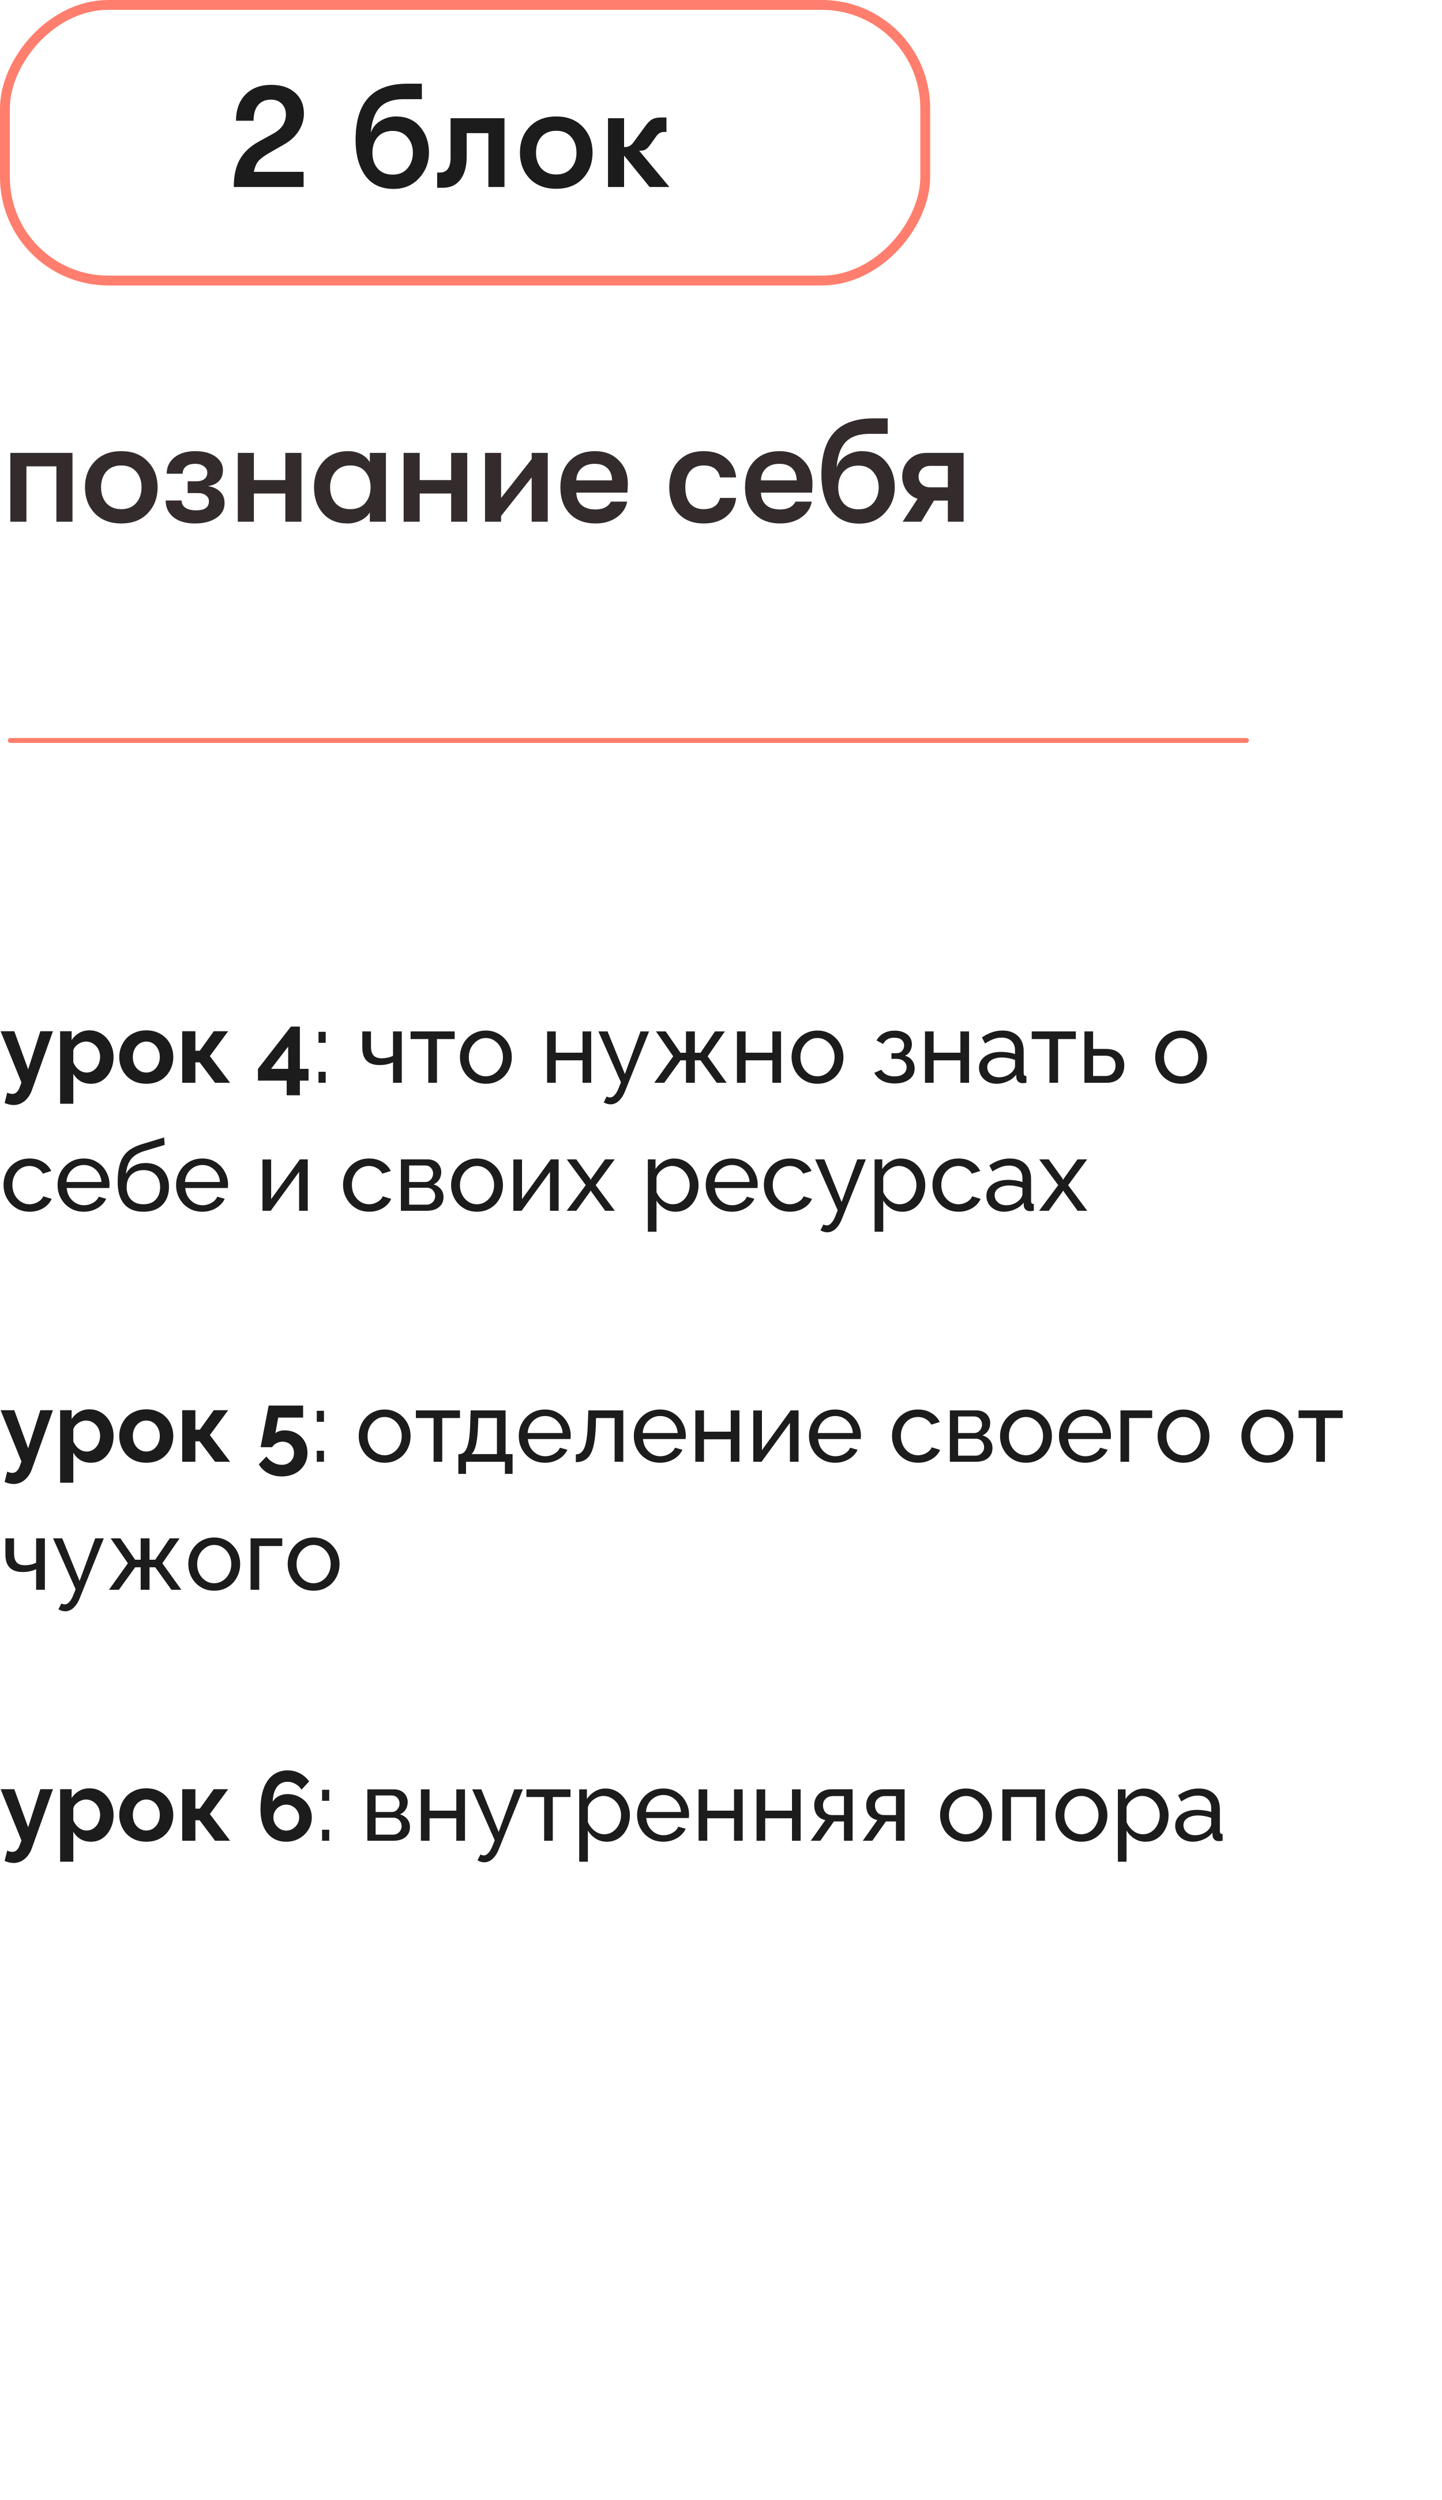
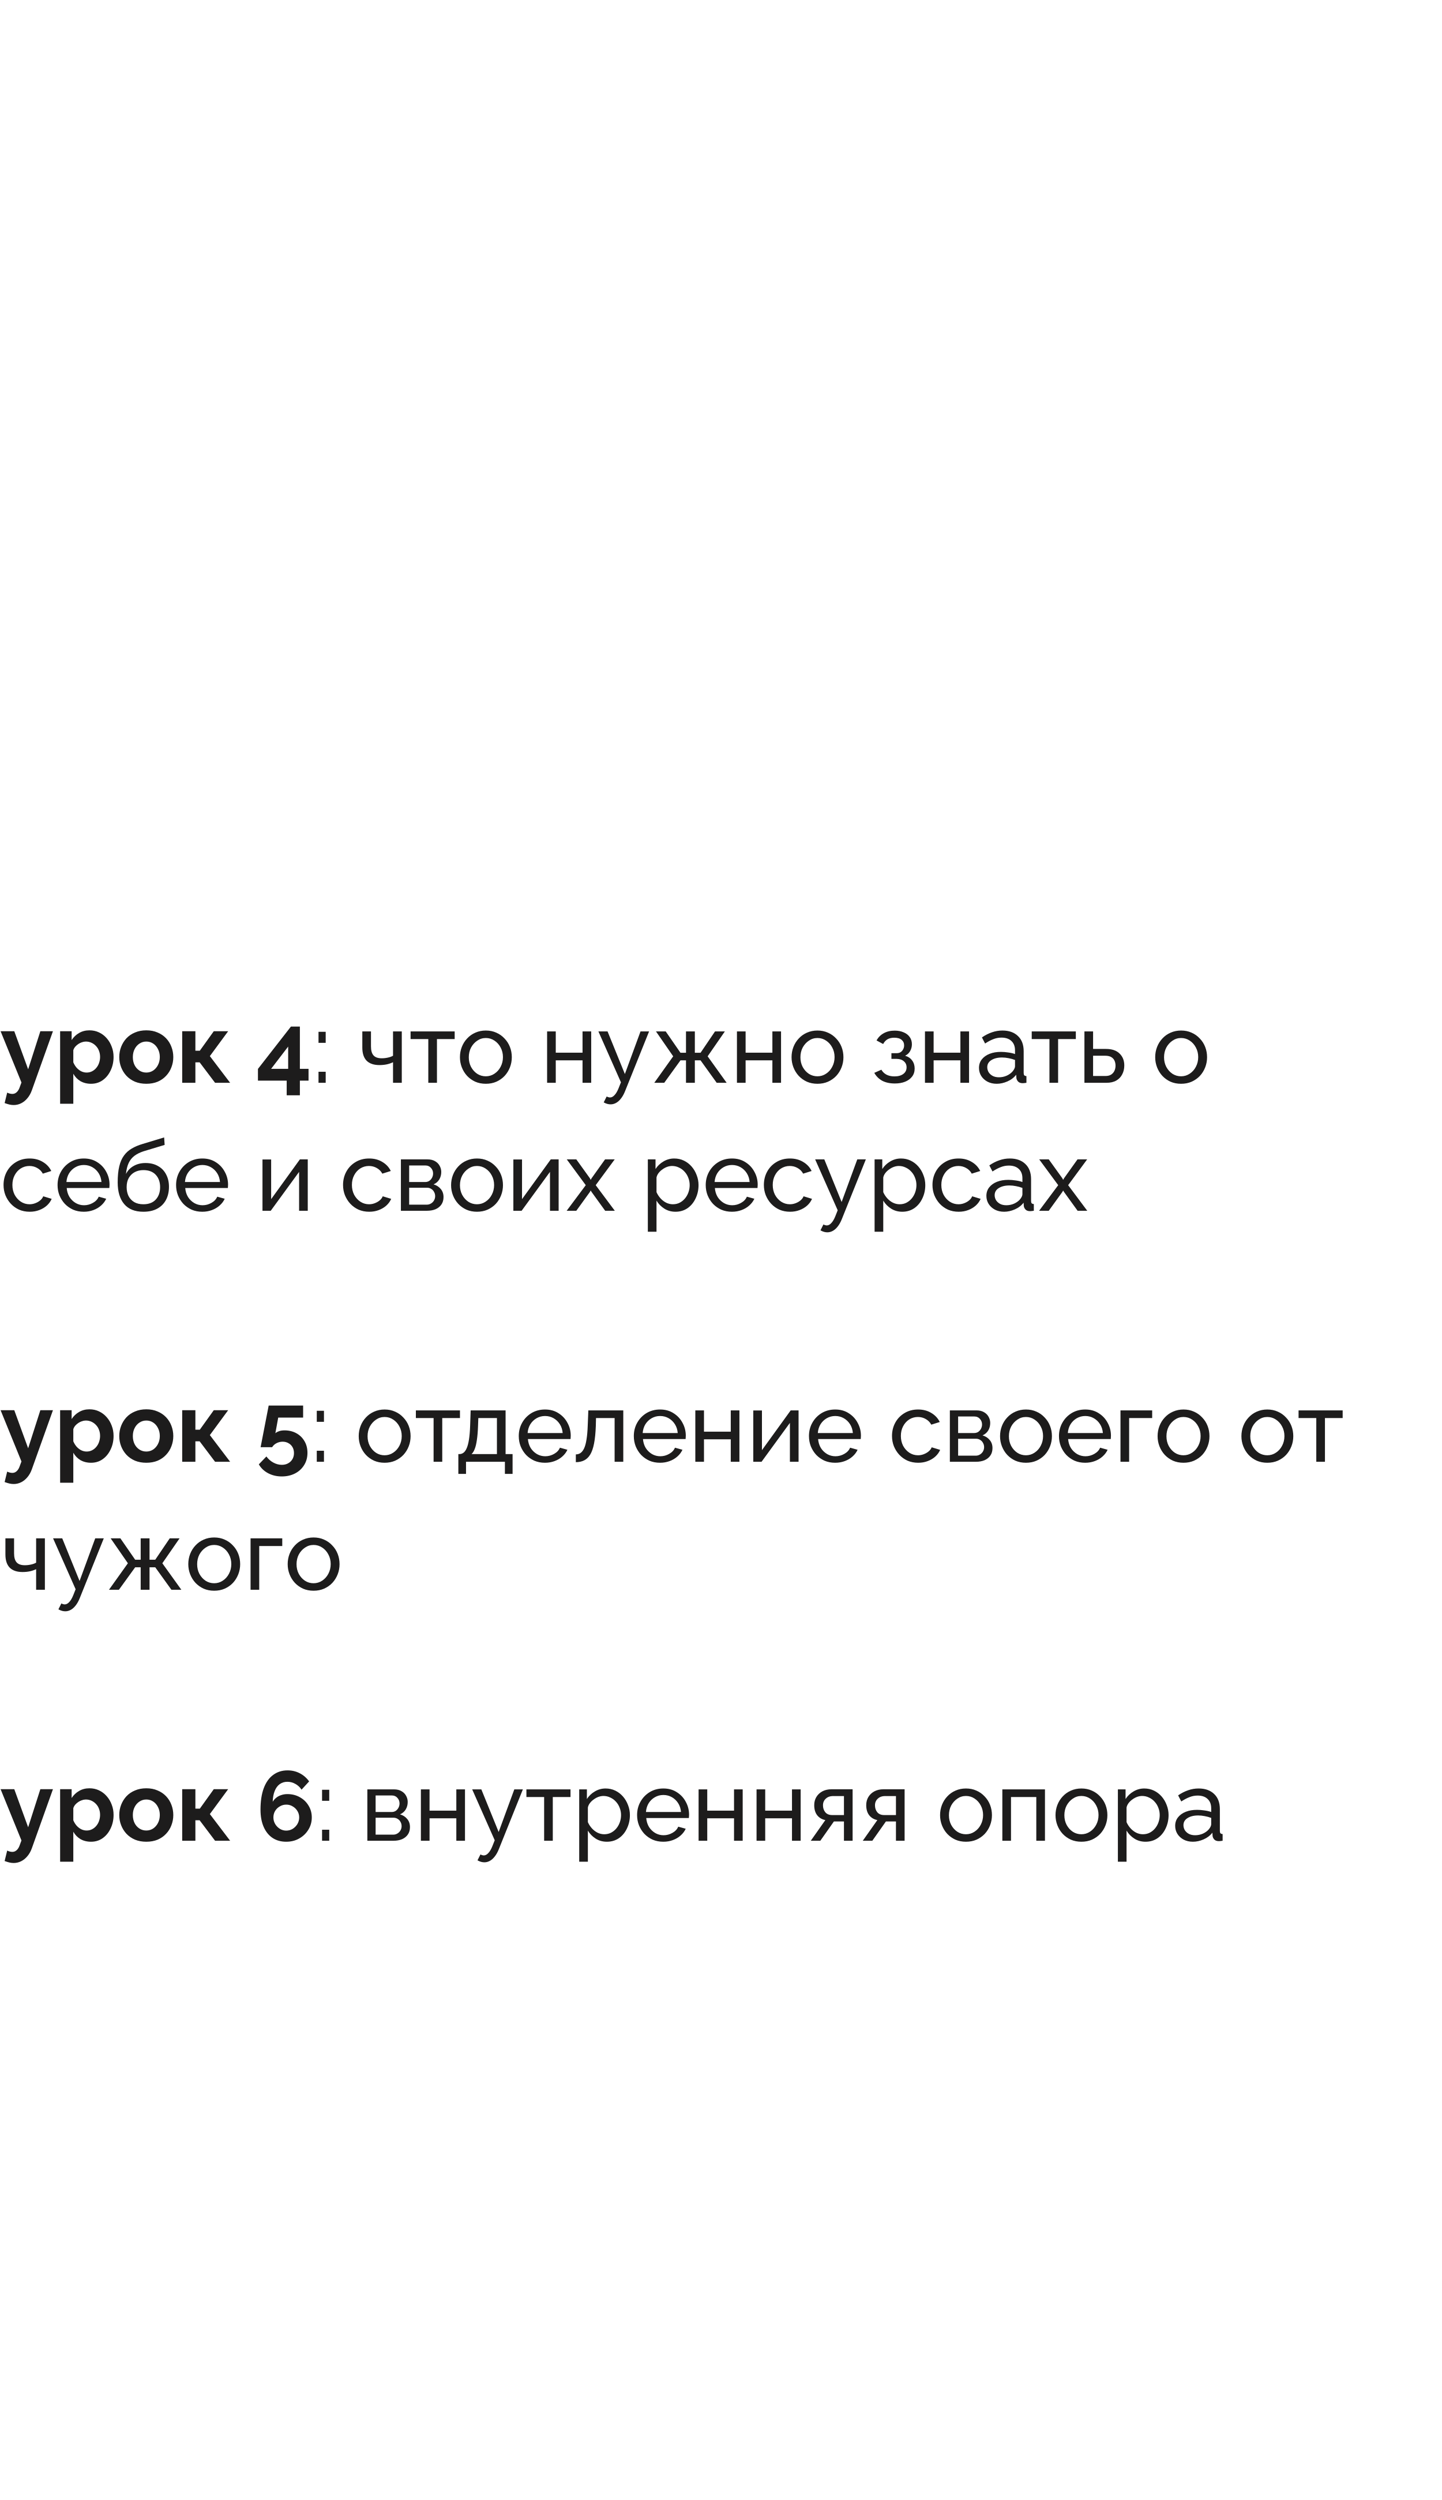
<svg xmlns="http://www.w3.org/2000/svg" width="293" height="508" viewBox="0 0 293 508" fill="none">
  <path d="M2.78 224.52C2.5 224.52 2.213 224.487 1.92 224.42C1.64 224.353 1.313 224.253 0.94 224.12L1.46 222C1.66 222.093 1.847 222.16 2.02 222.2C2.207 222.24 2.373 222.26 2.52 222.26C2.853 222.26 3.147 222.14 3.4 221.9C3.667 221.66 3.88 221.293 4.04 220.8L4.36 219.94L0.12 209.52H2.9L5.72 217.26L8.2 209.52H10.76L6.48 221.5C6.253 222.14 5.953 222.68 5.58 223.12C5.207 223.573 4.78 223.92 4.3 224.16C3.82 224.4 3.313 224.52 2.78 224.52ZM18.496 220.2C17.683 220.2 16.963 220.02 16.336 219.66C15.723 219.287 15.243 218.787 14.896 218.16V224.26H12.216V209.52H14.556V211.32C14.956 210.707 15.463 210.227 16.076 209.88C16.689 209.52 17.389 209.34 18.176 209.34C18.883 209.34 19.529 209.48 20.116 209.76C20.716 210.04 21.236 210.433 21.676 210.94C22.116 211.433 22.456 212.007 22.696 212.66C22.949 213.3 23.076 213.993 23.076 214.74C23.076 215.753 22.876 216.673 22.476 217.5C22.089 218.327 21.549 218.987 20.856 219.48C20.176 219.96 19.389 220.2 18.496 220.2ZM17.596 217.92C18.009 217.92 18.383 217.833 18.716 217.66C19.049 217.487 19.336 217.253 19.576 216.96C19.829 216.653 20.016 216.313 20.136 215.94C20.269 215.553 20.336 215.153 20.336 214.74C20.336 214.3 20.263 213.893 20.116 213.52C19.983 213.147 19.783 212.82 19.516 212.54C19.249 212.247 18.936 212.02 18.576 211.86C18.229 211.7 17.849 211.62 17.436 211.62C17.183 211.62 16.923 211.667 16.656 211.76C16.403 211.84 16.156 211.96 15.916 212.12C15.676 212.28 15.463 212.467 15.276 212.68C15.103 212.893 14.976 213.127 14.896 213.38V215.84C15.056 216.227 15.269 216.58 15.536 216.9C15.816 217.22 16.136 217.473 16.496 217.66C16.856 217.833 17.223 217.92 17.596 217.92ZM29.732 220.2C28.878 220.2 28.112 220.06 27.432 219.78C26.752 219.487 26.172 219.087 25.692 218.58C25.225 218.073 24.865 217.493 24.612 216.84C24.358 216.187 24.232 215.5 24.232 214.78C24.232 214.047 24.358 213.353 24.612 212.7C24.865 212.047 25.225 211.467 25.692 210.96C26.172 210.453 26.752 210.06 27.432 209.78C28.112 209.487 28.878 209.34 29.732 209.34C30.585 209.34 31.345 209.487 32.012 209.78C32.692 210.06 33.272 210.453 33.752 210.96C34.232 211.467 34.592 212.047 34.832 212.7C35.085 213.353 35.212 214.047 35.212 214.78C35.212 215.5 35.085 216.187 34.832 216.84C34.592 217.493 34.232 218.073 33.752 218.58C33.285 219.087 32.712 219.487 32.032 219.78C31.352 220.06 30.585 220.2 29.732 220.2ZM26.992 214.78C26.992 215.393 27.112 215.94 27.352 216.42C27.592 216.887 27.919 217.253 28.332 217.52C28.745 217.787 29.212 217.92 29.732 217.92C30.238 217.92 30.698 217.787 31.112 217.52C31.525 217.24 31.852 216.867 32.092 216.4C32.345 215.92 32.472 215.373 32.472 214.76C32.472 214.16 32.345 213.62 32.092 213.14C31.852 212.66 31.525 212.287 31.112 212.02C30.698 211.753 30.238 211.62 29.732 211.62C29.212 211.62 28.745 211.76 28.332 212.04C27.919 212.307 27.592 212.68 27.352 213.16C27.112 213.627 26.992 214.167 26.992 214.78ZM37.021 220V209.52H39.701V213.48H40.601L43.441 209.52H46.361L42.641 214.58L46.761 220H43.701L40.561 215.84H39.701V220H37.021ZM58.252 222.54V219.56H52.412V217.18L59.112 208.58H60.932V217.16H62.692V219.56H60.932V222.54H58.252ZM55.092 217.16H58.552V212.64L55.092 217.16ZM64.718 211.88V209.64H66.177V211.88H64.718ZM64.718 220V217.76H66.177V220H64.718ZM79.859 220V215.82C79.446 216.02 79.013 216.167 78.559 216.26C78.12 216.353 77.633 216.4 77.1 216.4C75.966 216.4 75.1 216.107 74.499 215.52C73.913 214.92 73.62 214.027 73.62 212.84V209.56H75.379V212.6C75.379 213.44 75.553 214.053 75.9 214.44C76.246 214.827 76.799 215.02 77.559 215.02C77.986 215.02 78.406 214.973 78.82 214.88C79.246 214.787 79.593 214.66 79.859 214.5V209.56H81.639V220H79.859ZM87.026 220V211.12H83.426V209.56H92.386V211.12H88.786V220H87.026ZM98.714 220.2C97.928 220.2 97.214 220.06 96.574 219.78C95.934 219.487 95.381 219.093 94.914 218.6C94.448 218.093 94.088 217.513 93.834 216.86C93.581 216.207 93.454 215.52 93.454 214.8C93.454 214.067 93.581 213.373 93.834 212.72C94.088 212.067 94.448 211.493 94.914 211C95.381 210.493 95.934 210.1 96.574 209.82C97.228 209.527 97.941 209.38 98.714 209.38C99.501 209.38 100.214 209.527 100.854 209.82C101.494 210.1 102.048 210.493 102.514 211C102.994 211.493 103.361 212.067 103.614 212.72C103.868 213.373 103.994 214.067 103.994 214.8C103.994 215.52 103.868 216.207 103.614 216.86C103.361 217.513 103.001 218.093 102.534 218.6C102.068 219.093 101.508 219.487 100.854 219.78C100.214 220.06 99.501 220.2 98.714 220.2ZM95.254 214.82C95.254 215.54 95.408 216.193 95.714 216.78C96.034 217.367 96.454 217.833 96.974 218.18C97.494 218.513 98.074 218.68 98.714 218.68C99.354 218.68 99.934 218.507 100.454 218.16C100.988 217.813 101.408 217.347 101.714 216.76C102.034 216.16 102.194 215.5 102.194 214.78C102.194 214.06 102.034 213.407 101.714 212.82C101.408 212.233 100.988 211.767 100.454 211.42C99.934 211.073 99.354 210.9 98.714 210.9C98.074 210.9 97.494 211.08 96.974 211.44C96.454 211.787 96.034 212.253 95.714 212.84C95.408 213.427 95.254 214.087 95.254 214.82ZM111.166 220V209.56H112.926V213.88H118.366V209.56H120.126V220H118.366V215.44H112.926V220H111.166ZM124.068 224.38C123.841 224.38 123.608 224.347 123.368 224.28C123.141 224.213 122.908 224.113 122.668 223.98L123.268 222.78C123.388 222.847 123.501 222.893 123.608 222.92C123.728 222.96 123.841 222.98 123.948 222.98C124.268 222.98 124.568 222.827 124.848 222.52C125.141 222.227 125.414 221.773 125.668 221.16L126.168 219.9L121.588 209.56H123.448L126.968 218.22L130.148 209.56H131.888L127.008 221.7C126.768 222.3 126.494 222.793 126.188 223.18C125.881 223.58 125.548 223.88 125.188 224.08C124.828 224.28 124.454 224.38 124.068 224.38ZM132.946 220L136.786 214.62L133.286 209.56H135.266L138.266 213.9H139.386V209.56H141.186V213.9H142.346L145.286 209.56H147.286L143.786 214.62L147.646 220H145.626L142.346 215.44H141.186V220H139.386V215.44H138.266L134.966 220H132.946ZM149.74 220V209.56H151.5V213.88H156.94V209.56H158.7V220H156.94V215.44H151.5V220H149.74ZM166.097 220.2C165.311 220.2 164.597 220.06 163.957 219.78C163.317 219.487 162.764 219.093 162.297 218.6C161.831 218.093 161.471 217.513 161.217 216.86C160.964 216.207 160.837 215.52 160.837 214.8C160.837 214.067 160.964 213.373 161.217 212.72C161.471 212.067 161.831 211.493 162.297 211C162.764 210.493 163.317 210.1 163.957 209.82C164.611 209.527 165.324 209.38 166.097 209.38C166.884 209.38 167.597 209.527 168.237 209.82C168.877 210.1 169.431 210.493 169.897 211C170.377 211.493 170.744 212.067 170.997 212.72C171.251 213.373 171.377 214.067 171.377 214.8C171.377 215.52 171.251 216.207 170.997 216.86C170.744 217.513 170.384 218.093 169.917 218.6C169.451 219.093 168.891 219.487 168.237 219.78C167.597 220.06 166.884 220.2 166.097 220.2ZM162.637 214.82C162.637 215.54 162.791 216.193 163.097 216.78C163.417 217.367 163.837 217.833 164.357 218.18C164.877 218.513 165.457 218.68 166.097 218.68C166.737 218.68 167.317 218.507 167.837 218.16C168.371 217.813 168.791 217.347 169.097 216.76C169.417 216.16 169.577 215.5 169.577 214.78C169.577 214.06 169.417 213.407 169.097 212.82C168.791 212.233 168.371 211.767 167.837 211.42C167.317 211.073 166.737 210.9 166.097 210.9C165.457 210.9 164.877 211.08 164.357 211.44C163.837 211.787 163.417 212.253 163.097 212.84C162.791 213.427 162.637 214.087 162.637 214.82ZM181.828 220.14C180.815 220.14 179.955 219.953 179.248 219.58C178.555 219.193 178.022 218.66 177.648 217.98L179.088 217.34C179.328 217.767 179.668 218.1 180.108 218.34C180.562 218.58 181.108 218.7 181.748 218.7C182.508 218.7 183.108 218.533 183.548 218.2C183.988 217.867 184.208 217.42 184.208 216.86C184.208 216.353 184.028 215.947 183.668 215.64C183.322 215.32 182.828 215.153 182.188 215.14H181.128V213.98H182.248C182.528 213.98 182.775 213.913 182.988 213.78C183.215 213.633 183.388 213.44 183.508 213.2C183.642 212.96 183.708 212.693 183.708 212.4C183.708 211.933 183.542 211.56 183.208 211.28C182.875 210.987 182.375 210.84 181.708 210.84C181.162 210.84 180.702 210.947 180.328 211.16C179.968 211.373 179.675 211.693 179.448 212.12L178.108 211.4C178.442 210.773 178.922 210.287 179.548 209.94C180.188 209.58 180.935 209.4 181.788 209.4C182.468 209.4 183.068 209.513 183.588 209.74C184.122 209.953 184.535 210.267 184.828 210.68C185.135 211.093 185.288 211.593 185.288 212.18C185.288 212.673 185.168 213.133 184.928 213.56C184.702 213.973 184.362 214.287 183.908 214.5C184.535 214.687 185.015 215.013 185.348 215.48C185.682 215.933 185.848 216.473 185.848 217.1C185.848 217.74 185.675 218.287 185.328 218.74C184.982 219.193 184.508 219.54 183.908 219.78C183.308 220.02 182.615 220.14 181.828 220.14ZM187.943 220V209.56H189.703V213.88H195.143V209.56H196.903V220H195.143V215.44H189.703V220H187.943ZM198.92 216.98C198.92 216.313 199.107 215.74 199.48 215.26C199.867 214.767 200.394 214.387 201.06 214.12C201.727 213.853 202.5 213.72 203.38 213.72C203.847 213.72 204.34 213.76 204.86 213.84C205.38 213.907 205.84 214.013 206.24 214.16V213.4C206.24 212.6 206 211.973 205.52 211.52C205.04 211.053 204.36 210.82 203.48 210.82C202.907 210.82 202.354 210.927 201.82 211.14C201.3 211.34 200.747 211.633 200.16 212.02L199.52 210.78C200.2 210.313 200.88 209.967 201.56 209.74C202.24 209.5 202.947 209.38 203.68 209.38C205.014 209.38 206.067 209.753 206.84 210.5C207.614 211.233 208 212.26 208 213.58V218C208 218.213 208.04 218.373 208.12 218.48C208.214 218.573 208.36 218.627 208.56 218.64V220C208.387 220.027 208.234 220.047 208.1 220.06C207.98 220.073 207.88 220.08 207.8 220.08C207.387 220.08 207.074 219.967 206.86 219.74C206.66 219.513 206.547 219.273 206.52 219.02L206.48 218.36C206.027 218.947 205.434 219.4 204.7 219.72C203.967 220.04 203.24 220.2 202.52 220.2C201.827 220.2 201.207 220.06 200.66 219.78C200.114 219.487 199.687 219.1 199.38 218.62C199.074 218.127 198.92 217.58 198.92 216.98ZM205.72 217.72C205.88 217.533 206.007 217.347 206.1 217.16C206.194 216.96 206.24 216.793 206.24 216.66V215.36C205.827 215.2 205.394 215.08 204.94 215C204.487 214.907 204.04 214.86 203.6 214.86C202.707 214.86 201.98 215.04 201.42 215.4C200.874 215.747 200.6 216.227 200.6 216.84C200.6 217.173 200.687 217.5 200.86 217.82C201.047 218.127 201.314 218.38 201.66 218.58C202.02 218.78 202.46 218.88 202.98 218.88C203.527 218.88 204.047 218.773 204.54 218.56C205.034 218.333 205.427 218.053 205.72 217.72ZM213.237 220V211.12H209.637V209.56H218.597V211.12H214.997V220H213.237ZM220.345 220V209.56H222.105V213.12H224.705C225.932 213.12 226.859 213.433 227.485 214.06C228.125 214.673 228.445 215.48 228.445 216.48C228.445 217.147 228.305 217.747 228.025 218.28C227.759 218.813 227.359 219.233 226.825 219.54C226.292 219.847 225.625 220 224.825 220H220.345ZM222.105 218.62H224.585C225.079 218.62 225.472 218.527 225.765 218.34C226.072 218.14 226.299 217.88 226.445 217.56C226.592 217.24 226.665 216.893 226.665 216.52C226.665 216.16 226.599 215.827 226.465 215.52C226.332 215.213 226.112 214.967 225.805 214.78C225.499 214.593 225.079 214.5 224.545 214.5H222.105V218.62ZM239.984 220.2C239.197 220.2 238.484 220.06 237.844 219.78C237.204 219.487 236.651 219.093 236.184 218.6C235.717 218.093 235.357 217.513 235.104 216.86C234.851 216.207 234.724 215.52 234.724 214.8C234.724 214.067 234.851 213.373 235.104 212.72C235.357 212.067 235.717 211.493 236.184 211C236.651 210.493 237.204 210.1 237.844 209.82C238.497 209.527 239.211 209.38 239.984 209.38C240.771 209.38 241.484 209.527 242.124 209.82C242.764 210.1 243.317 210.493 243.784 211C244.264 211.493 244.631 212.067 244.884 212.72C245.137 213.373 245.264 214.067 245.264 214.8C245.264 215.52 245.137 216.207 244.884 216.86C244.631 217.513 244.271 218.093 243.804 218.6C243.337 219.093 242.777 219.487 242.124 219.78C241.484 220.06 240.771 220.2 239.984 220.2ZM236.524 214.82C236.524 215.54 236.677 216.193 236.984 216.78C237.304 217.367 237.724 217.833 238.244 218.18C238.764 218.513 239.344 218.68 239.984 218.68C240.624 218.68 241.204 218.507 241.724 218.16C242.257 217.813 242.677 217.347 242.984 216.76C243.304 216.16 243.464 215.5 243.464 214.78C243.464 214.06 243.304 213.407 242.984 212.82C242.677 212.233 242.257 211.767 241.724 211.42C241.204 211.073 240.624 210.9 239.984 210.9C239.344 210.9 238.764 211.08 238.244 211.44C237.724 211.787 237.304 212.253 236.984 212.84C236.677 213.427 236.524 214.087 236.524 214.82ZM6.04 246.2C5.253 246.2 4.533 246.06 3.88 245.78C3.24 245.487 2.68 245.087 2.2 244.58C1.733 244.073 1.367 243.493 1.1 242.84C0.847 242.187 0.72 241.493 0.72 240.76C0.72 239.773 0.94 238.873 1.38 238.06C1.82 237.247 2.44 236.6 3.24 236.12C4.04 235.627 4.967 235.38 6.02 235.38C7.047 235.38 7.94 235.613 8.7 236.08C9.473 236.533 10.047 237.147 10.42 237.92L8.7 238.46C8.433 237.967 8.06 237.587 7.58 237.32C7.1 237.04 6.567 236.9 5.98 236.9C5.34 236.9 4.753 237.067 4.22 237.4C3.7 237.733 3.287 238.193 2.98 238.78C2.673 239.353 2.52 240.013 2.52 240.76C2.52 241.493 2.673 242.16 2.98 242.76C3.3 243.347 3.72 243.813 4.24 244.16C4.773 244.507 5.36 244.68 6 244.68C6.413 244.68 6.807 244.607 7.18 244.46C7.567 244.313 7.9 244.12 8.18 243.88C8.473 243.627 8.673 243.353 8.78 243.06L10.5 243.58C10.287 244.087 9.96 244.54 9.52 244.94C9.093 245.327 8.58 245.633 7.98 245.86C7.393 246.087 6.747 246.2 6.04 246.2ZM17.017 246.2C16.23 246.2 15.51 246.06 14.857 245.78C14.217 245.487 13.657 245.093 13.177 244.6C12.71 244.093 12.343 243.513 12.077 242.86C11.823 242.207 11.697 241.513 11.697 240.78C11.697 239.793 11.923 238.893 12.377 238.08C12.83 237.267 13.457 236.613 14.257 236.12C15.07 235.627 15.997 235.38 17.037 235.38C18.09 235.38 19.003 235.633 19.777 236.14C20.563 236.633 21.17 237.287 21.597 238.1C22.037 238.9 22.257 239.767 22.257 240.7C22.257 240.833 22.25 240.967 22.237 241.1C22.237 241.22 22.23 241.313 22.217 241.38H13.557C13.61 242.06 13.797 242.667 14.117 243.2C14.45 243.72 14.877 244.133 15.397 244.44C15.917 244.733 16.477 244.88 17.077 244.88C17.717 244.88 18.317 244.72 18.877 244.4C19.45 244.08 19.843 243.66 20.057 243.14L21.577 243.56C21.35 244.067 21.01 244.52 20.557 244.92C20.117 245.32 19.59 245.633 18.977 245.86C18.377 246.087 17.723 246.2 17.017 246.2ZM13.497 240.16H20.617C20.563 239.48 20.37 238.88 20.037 238.36C19.703 237.84 19.277 237.433 18.757 237.14C18.237 236.847 17.663 236.7 17.037 236.7C16.423 236.7 15.857 236.847 15.337 237.14C14.817 237.433 14.39 237.84 14.057 238.36C13.737 238.88 13.55 239.48 13.497 240.16ZM29.133 246.2C27.413 246.2 26.113 245.68 25.233 244.64C24.353 243.6 23.913 242.133 23.913 240.24C23.913 238.947 24.02 237.86 24.233 236.98C24.446 236.087 24.766 235.353 25.193 234.78C25.62 234.193 26.146 233.72 26.773 233.36C27.4 232.987 28.12 232.68 28.933 232.44L33.353 231.1L33.453 232.62L29.153 233.92C28.42 234.16 27.806 234.467 27.313 234.84C26.82 235.213 26.433 235.693 26.153 236.28C25.873 236.867 25.686 237.62 25.593 238.54C25.94 237.833 26.46 237.287 27.153 236.9C27.846 236.5 28.653 236.3 29.573 236.3C30.56 236.3 31.406 236.507 32.113 236.92C32.833 237.32 33.38 237.887 33.753 238.62C34.14 239.34 34.333 240.173 34.333 241.12C34.333 242.133 34.133 243.02 33.733 243.78C33.333 244.54 32.746 245.133 31.973 245.56C31.2 245.987 30.253 246.2 29.133 246.2ZM29.133 244.68C30.213 244.68 31.046 244.367 31.633 243.74C32.233 243.1 32.533 242.253 32.533 241.2C32.533 240.173 32.24 239.34 31.653 238.7C31.066 238.06 30.226 237.74 29.133 237.74C28.493 237.74 27.913 237.873 27.393 238.14C26.886 238.407 26.48 238.8 26.173 239.32C25.88 239.827 25.733 240.453 25.733 241.2C25.733 241.867 25.86 242.467 26.113 243C26.38 243.52 26.766 243.933 27.273 244.24C27.78 244.533 28.4 244.68 29.133 244.68ZM41.099 246.2C40.312 246.2 39.592 246.06 38.939 245.78C38.299 245.487 37.739 245.093 37.259 244.6C36.792 244.093 36.425 243.513 36.159 242.86C35.905 242.207 35.779 241.513 35.779 240.78C35.779 239.793 36.005 238.893 36.459 238.08C36.912 237.267 37.539 236.613 38.339 236.12C39.152 235.627 40.079 235.38 41.119 235.38C42.172 235.38 43.085 235.633 43.859 236.14C44.645 236.633 45.252 237.287 45.679 238.1C46.119 238.9 46.339 239.767 46.339 240.7C46.339 240.833 46.332 240.967 46.319 241.1C46.319 241.22 46.312 241.313 46.299 241.38H37.639C37.692 242.06 37.879 242.667 38.199 243.2C38.532 243.72 38.959 244.133 39.479 244.44C39.999 244.733 40.559 244.88 41.159 244.88C41.799 244.88 42.399 244.72 42.959 244.4C43.532 244.08 43.925 243.66 44.139 243.14L45.659 243.56C45.432 244.067 45.092 244.52 44.639 244.92C44.199 245.32 43.672 245.633 43.059 245.86C42.459 246.087 41.805 246.2 41.099 246.2ZM37.579 240.16H44.699C44.645 239.48 44.452 238.88 44.119 238.36C43.785 237.84 43.359 237.433 42.839 237.14C42.319 236.847 41.745 236.7 41.119 236.7C40.505 236.7 39.939 236.847 39.419 237.14C38.899 237.433 38.472 237.84 38.139 238.36C37.819 238.88 37.632 239.48 37.579 240.16ZM53.334 246V235.58H55.094V243.64L60.934 235.56H62.534V246H60.774V238.1L55.014 246H53.334ZM75.024 246.2C74.238 246.2 73.518 246.06 72.864 245.78C72.224 245.487 71.664 245.087 71.184 244.58C70.718 244.073 70.351 243.493 70.084 242.84C69.831 242.187 69.704 241.493 69.704 240.76C69.704 239.773 69.924 238.873 70.364 238.06C70.804 237.247 71.424 236.6 72.224 236.12C73.024 235.627 73.951 235.38 75.004 235.38C76.031 235.38 76.924 235.613 77.684 236.08C78.458 236.533 79.031 237.147 79.404 237.92L77.684 238.46C77.418 237.967 77.044 237.587 76.564 237.32C76.084 237.04 75.551 236.9 74.964 236.9C74.324 236.9 73.738 237.067 73.204 237.4C72.684 237.733 72.271 238.193 71.964 238.78C71.658 239.353 71.504 240.013 71.504 240.76C71.504 241.493 71.658 242.16 71.964 242.76C72.284 243.347 72.704 243.813 73.224 244.16C73.758 244.507 74.344 244.68 74.984 244.68C75.398 244.68 75.791 244.607 76.164 244.46C76.551 244.313 76.884 244.12 77.164 243.88C77.458 243.627 77.658 243.353 77.764 243.06L79.484 243.58C79.271 244.087 78.944 244.54 78.504 244.94C78.078 245.327 77.564 245.633 76.964 245.86C76.378 246.087 75.731 246.2 75.024 246.2ZM81.459 246V235.56H86.859C87.485 235.56 88.005 235.687 88.419 235.94C88.832 236.18 89.139 236.493 89.339 236.88C89.552 237.267 89.659 237.68 89.659 238.12C89.659 238.68 89.525 239.187 89.259 239.64C88.992 240.08 88.605 240.413 88.099 240.64C88.699 240.813 89.185 241.127 89.559 241.58C89.932 242.02 90.119 242.567 90.119 243.22C90.119 243.807 89.979 244.307 89.699 244.72C89.419 245.133 89.025 245.453 88.519 245.68C88.012 245.893 87.425 246 86.759 246H81.459ZM83.139 244.76H86.719C87.039 244.76 87.325 244.68 87.579 244.52C87.845 244.36 88.052 244.147 88.199 243.88C88.345 243.613 88.419 243.333 88.419 243.04C88.419 242.72 88.345 242.433 88.199 242.18C88.065 241.913 87.872 241.707 87.619 241.56C87.379 241.4 87.099 241.32 86.779 241.32H83.139V244.76ZM83.139 240.16H86.399C86.719 240.16 86.999 240.08 87.239 239.92C87.479 239.747 87.665 239.527 87.799 239.26C87.932 238.993 87.999 238.713 87.999 238.42C87.999 237.98 87.852 237.6 87.559 237.28C87.279 236.96 86.912 236.8 86.459 236.8H83.139V240.16ZM96.918 246.2C96.131 246.2 95.418 246.06 94.778 245.78C94.138 245.487 93.584 245.093 93.118 244.6C92.651 244.093 92.291 243.513 92.037 242.86C91.784 242.207 91.657 241.52 91.657 240.8C91.657 240.067 91.784 239.373 92.037 238.72C92.291 238.067 92.651 237.493 93.118 237C93.584 236.493 94.138 236.1 94.778 235.82C95.431 235.527 96.144 235.38 96.918 235.38C97.704 235.38 98.418 235.527 99.058 235.82C99.698 236.1 100.251 236.493 100.718 237C101.198 237.493 101.564 238.067 101.818 238.72C102.071 239.373 102.198 240.067 102.198 240.8C102.198 241.52 102.071 242.207 101.818 242.86C101.564 243.513 101.204 244.093 100.738 244.6C100.271 245.093 99.711 245.487 99.058 245.78C98.418 246.06 97.704 246.2 96.918 246.2ZM93.457 240.82C93.457 241.54 93.611 242.193 93.918 242.78C94.237 243.367 94.657 243.833 95.177 244.18C95.698 244.513 96.278 244.68 96.918 244.68C97.558 244.68 98.138 244.507 98.657 244.16C99.191 243.813 99.611 243.347 99.918 242.76C100.238 242.16 100.398 241.5 100.398 240.78C100.398 240.06 100.238 239.407 99.918 238.82C99.611 238.233 99.191 237.767 98.657 237.42C98.138 237.073 97.558 236.9 96.918 236.9C96.278 236.9 95.698 237.08 95.177 237.44C94.657 237.787 94.237 238.253 93.918 238.84C93.611 239.427 93.457 240.087 93.457 240.82ZM104.31 246V235.58H106.07V243.64L111.91 235.56H113.51V246H111.75V238.1L105.99 246H104.31ZM117.102 235.56L119.862 239.4L120.022 239.72L120.202 239.4L122.942 235.56H124.902L121.042 240.8L124.922 246H122.962L120.202 242.18L120.022 241.88L119.862 242.18L117.102 246H115.142L119.022 240.8L115.162 235.56H117.102ZM137.255 246.2C136.402 246.2 135.642 245.987 134.975 245.56C134.308 245.133 133.782 244.593 133.395 243.94V250.26H131.635V235.56H133.195V237.52C133.608 236.88 134.148 236.367 134.815 235.98C135.482 235.58 136.208 235.38 136.995 235.38C137.715 235.38 138.375 235.527 138.975 235.82C139.575 236.113 140.095 236.513 140.535 237.02C140.975 237.527 141.315 238.107 141.555 238.76C141.808 239.4 141.935 240.073 141.935 240.78C141.935 241.767 141.735 242.673 141.335 243.5C140.948 244.327 140.402 244.987 139.695 245.48C138.988 245.96 138.175 246.2 137.255 246.2ZM136.715 244.68C137.235 244.68 137.702 244.573 138.115 244.36C138.542 244.133 138.902 243.84 139.195 243.48C139.502 243.107 139.735 242.687 139.895 242.22C140.055 241.753 140.135 241.273 140.135 240.78C140.135 240.26 140.042 239.767 139.855 239.3C139.682 238.833 139.428 238.42 139.095 238.06C138.775 237.7 138.395 237.42 137.955 237.22C137.528 237.007 137.062 236.9 136.555 236.9C136.235 236.9 135.902 236.96 135.555 237.08C135.222 237.2 134.902 237.373 134.595 237.6C134.288 237.813 134.028 238.06 133.815 238.34C133.602 238.62 133.462 238.92 133.395 239.24V242.22C133.595 242.673 133.862 243.087 134.195 243.46C134.528 243.833 134.915 244.133 135.355 244.36C135.795 244.573 136.248 244.68 136.715 244.68ZM148.716 246.2C147.929 246.2 147.209 246.06 146.556 245.78C145.916 245.487 145.356 245.093 144.876 244.6C144.409 244.093 144.042 243.513 143.776 242.86C143.522 242.207 143.396 241.513 143.396 240.78C143.396 239.793 143.622 238.893 144.076 238.08C144.529 237.267 145.156 236.613 145.956 236.12C146.769 235.627 147.696 235.38 148.736 235.38C149.789 235.38 150.702 235.633 151.476 236.14C152.262 236.633 152.869 237.287 153.296 238.1C153.736 238.9 153.956 239.767 153.956 240.7C153.956 240.833 153.949 240.967 153.936 241.1C153.936 241.22 153.929 241.313 153.916 241.38H145.256C145.309 242.06 145.496 242.667 145.816 243.2C146.149 243.72 146.576 244.133 147.096 244.44C147.616 244.733 148.176 244.88 148.776 244.88C149.416 244.88 150.016 244.72 150.576 244.4C151.149 244.08 151.542 243.66 151.756 243.14L153.276 243.56C153.049 244.067 152.709 244.52 152.256 244.92C151.816 245.32 151.289 245.633 150.676 245.86C150.076 246.087 149.422 246.2 148.716 246.2ZM145.196 240.16H152.316C152.262 239.48 152.069 238.88 151.736 238.36C151.402 237.84 150.976 237.433 150.456 237.14C149.936 236.847 149.362 236.7 148.736 236.7C148.122 236.7 147.556 236.847 147.036 237.14C146.516 237.433 146.089 237.84 145.756 238.36C145.436 238.88 145.249 239.48 145.196 240.16ZM160.532 246.2C159.746 246.2 159.026 246.06 158.372 245.78C157.732 245.487 157.172 245.087 156.692 244.58C156.226 244.073 155.859 243.493 155.592 242.84C155.339 242.187 155.212 241.493 155.212 240.76C155.212 239.773 155.432 238.873 155.872 238.06C156.312 237.247 156.932 236.6 157.732 236.12C158.532 235.627 159.459 235.38 160.512 235.38C161.539 235.38 162.432 235.613 163.192 236.08C163.966 236.533 164.539 237.147 164.912 237.92L163.192 238.46C162.926 237.967 162.552 237.587 162.072 237.32C161.592 237.04 161.059 236.9 160.472 236.9C159.832 236.9 159.246 237.067 158.712 237.4C158.192 237.733 157.779 238.193 157.472 238.78C157.166 239.353 157.012 240.013 157.012 240.76C157.012 241.493 157.166 242.16 157.472 242.76C157.792 243.347 158.212 243.813 158.732 244.16C159.266 244.507 159.852 244.68 160.492 244.68C160.906 244.68 161.299 244.607 161.672 244.46C162.059 244.313 162.392 244.12 162.672 243.88C162.966 243.627 163.166 243.353 163.272 243.06L164.992 243.58C164.779 244.087 164.452 244.54 164.012 244.94C163.586 245.327 163.072 245.633 162.472 245.86C161.886 246.087 161.239 246.2 160.532 246.2ZM168.111 250.38C167.884 250.38 167.651 250.347 167.411 250.28C167.184 250.213 166.951 250.113 166.711 249.98L167.311 248.78C167.431 248.847 167.544 248.893 167.651 248.92C167.771 248.96 167.884 248.98 167.991 248.98C168.311 248.98 168.611 248.827 168.891 248.52C169.184 248.227 169.457 247.773 169.711 247.16L170.211 245.9L165.631 235.56H167.491L171.011 244.22L174.191 235.56H175.931L171.051 247.7C170.811 248.3 170.537 248.793 170.231 249.18C169.924 249.58 169.591 249.88 169.231 250.08C168.871 250.28 168.497 250.38 168.111 250.38ZM183.329 246.2C182.476 246.2 181.716 245.987 181.049 245.56C180.382 245.133 179.856 244.593 179.469 243.94V250.26H177.709V235.56H179.269V237.52C179.682 236.88 180.222 236.367 180.889 235.98C181.556 235.58 182.282 235.38 183.069 235.38C183.789 235.38 184.449 235.527 185.049 235.82C185.649 236.113 186.169 236.513 186.609 237.02C187.049 237.527 187.389 238.107 187.629 238.76C187.882 239.4 188.009 240.073 188.009 240.78C188.009 241.767 187.809 242.673 187.409 243.5C187.022 244.327 186.476 244.987 185.769 245.48C185.062 245.96 184.249 246.2 183.329 246.2ZM182.789 244.68C183.309 244.68 183.776 244.573 184.189 244.36C184.616 244.133 184.976 243.84 185.269 243.48C185.576 243.107 185.809 242.687 185.969 242.22C186.129 241.753 186.209 241.273 186.209 240.78C186.209 240.26 186.116 239.767 185.929 239.3C185.756 238.833 185.502 238.42 185.169 238.06C184.849 237.7 184.469 237.42 184.029 237.22C183.602 237.007 183.136 236.9 182.629 236.9C182.309 236.9 181.976 236.96 181.629 237.08C181.296 237.2 180.976 237.373 180.669 237.6C180.362 237.813 180.102 238.06 179.889 238.34C179.676 238.62 179.536 238.92 179.469 239.24V242.22C179.669 242.673 179.936 243.087 180.269 243.46C180.602 243.833 180.989 244.133 181.429 244.36C181.869 244.573 182.322 244.68 182.789 244.68ZM194.79 246.2C194.003 246.2 193.283 246.06 192.63 245.78C191.99 245.487 191.43 245.087 190.95 244.58C190.483 244.073 190.117 243.493 189.85 242.84C189.597 242.187 189.47 241.493 189.47 240.76C189.47 239.773 189.69 238.873 190.13 238.06C190.57 237.247 191.19 236.6 191.99 236.12C192.79 235.627 193.717 235.38 194.77 235.38C195.797 235.38 196.69 235.613 197.45 236.08C198.223 236.533 198.797 237.147 199.17 237.92L197.45 238.46C197.183 237.967 196.81 237.587 196.33 237.32C195.85 237.04 195.317 236.9 194.73 236.9C194.09 236.9 193.503 237.067 192.97 237.4C192.45 237.733 192.037 238.193 191.73 238.78C191.423 239.353 191.27 240.013 191.27 240.76C191.27 241.493 191.423 242.16 191.73 242.76C192.05 243.347 192.47 243.813 192.99 244.16C193.523 244.507 194.11 244.68 194.75 244.68C195.163 244.68 195.557 244.607 195.93 244.46C196.317 244.313 196.65 244.12 196.93 243.88C197.223 243.627 197.423 243.353 197.53 243.06L199.25 243.58C199.037 244.087 198.71 244.54 198.27 244.94C197.843 245.327 197.33 245.633 196.73 245.86C196.143 246.087 195.497 246.2 194.79 246.2ZM200.424 242.98C200.424 242.313 200.611 241.74 200.984 241.26C201.371 240.767 201.898 240.387 202.564 240.12C203.231 239.853 204.004 239.72 204.884 239.72C205.351 239.72 205.844 239.76 206.364 239.84C206.884 239.907 207.344 240.013 207.744 240.16V239.4C207.744 238.6 207.504 237.973 207.024 237.52C206.544 237.053 205.864 236.82 204.984 236.82C204.411 236.82 203.858 236.927 203.324 237.14C202.804 237.34 202.251 237.633 201.664 238.02L201.024 236.78C201.704 236.313 202.384 235.967 203.064 235.74C203.744 235.5 204.451 235.38 205.184 235.38C206.518 235.38 207.571 235.753 208.344 236.5C209.118 237.233 209.504 238.26 209.504 239.58V244C209.504 244.213 209.544 244.373 209.624 244.48C209.718 244.573 209.864 244.627 210.064 244.64V246C209.891 246.027 209.738 246.047 209.604 246.06C209.484 246.073 209.384 246.08 209.304 246.08C208.891 246.08 208.578 245.967 208.364 245.74C208.164 245.513 208.051 245.273 208.024 245.02L207.984 244.36C207.531 244.947 206.938 245.4 206.204 245.72C205.471 246.04 204.744 246.2 204.024 246.2C203.331 246.2 202.711 246.06 202.164 245.78C201.618 245.487 201.191 245.1 200.884 244.62C200.578 244.127 200.424 243.58 200.424 242.98ZM207.224 243.72C207.384 243.533 207.511 243.347 207.604 243.16C207.698 242.96 207.744 242.793 207.744 242.66V241.36C207.331 241.2 206.898 241.08 206.444 241C205.991 240.907 205.544 240.86 205.104 240.86C204.211 240.86 203.484 241.04 202.924 241.4C202.378 241.747 202.104 242.227 202.104 242.84C202.104 243.173 202.191 243.5 202.364 243.82C202.551 244.127 202.818 244.38 203.164 244.58C203.524 244.78 203.964 244.88 204.484 244.88C205.031 244.88 205.551 244.773 206.044 244.56C206.538 244.333 206.931 244.053 207.224 243.72ZM213.098 235.56L215.858 239.4L216.018 239.72L216.198 239.4L218.938 235.56H220.898L217.038 240.8L220.918 246H218.958L216.198 242.18L216.018 241.88L215.858 242.18L213.098 246H211.138L215.018 240.8L211.158 235.56H213.098ZM2.78 301.52C2.5 301.52 2.213 301.487 1.92 301.42C1.64 301.353 1.313 301.253 0.94 301.12L1.46 299C1.66 299.093 1.847 299.16 2.02 299.2C2.207 299.24 2.373 299.26 2.52 299.26C2.853 299.26 3.147 299.14 3.4 298.9C3.667 298.66 3.88 298.293 4.04 297.8L4.36 296.94L0.12 286.52H2.9L5.72 294.26L8.2 286.52H10.76L6.48 298.5C6.253 299.14 5.953 299.68 5.58 300.12C5.207 300.573 4.78 300.92 4.3 301.16C3.82 301.4 3.313 301.52 2.78 301.52ZM18.496 297.2C17.683 297.2 16.963 297.02 16.336 296.66C15.723 296.287 15.243 295.787 14.896 295.16V301.26H12.216V286.52H14.556V288.32C14.956 287.707 15.463 287.227 16.076 286.88C16.689 286.52 17.389 286.34 18.176 286.34C18.883 286.34 19.529 286.48 20.116 286.76C20.716 287.04 21.236 287.433 21.676 287.94C22.116 288.433 22.456 289.007 22.696 289.66C22.949 290.3 23.076 290.993 23.076 291.74C23.076 292.753 22.876 293.673 22.476 294.5C22.089 295.327 21.549 295.987 20.856 296.48C20.176 296.96 19.389 297.2 18.496 297.2ZM17.596 294.92C18.009 294.92 18.383 294.833 18.716 294.66C19.049 294.487 19.336 294.253 19.576 293.96C19.829 293.653 20.016 293.313 20.136 292.94C20.269 292.553 20.336 292.153 20.336 291.74C20.336 291.3 20.263 290.893 20.116 290.52C19.983 290.147 19.783 289.82 19.516 289.54C19.249 289.247 18.936 289.02 18.576 288.86C18.229 288.7 17.849 288.62 17.436 288.62C17.183 288.62 16.923 288.667 16.656 288.76C16.403 288.84 16.156 288.96 15.916 289.12C15.676 289.28 15.463 289.467 15.276 289.68C15.103 289.893 14.976 290.127 14.896 290.38V292.84C15.056 293.227 15.269 293.58 15.536 293.9C15.816 294.22 16.136 294.473 16.496 294.66C16.856 294.833 17.223 294.92 17.596 294.92ZM29.732 297.2C28.878 297.2 28.112 297.06 27.432 296.78C26.752 296.487 26.172 296.087 25.692 295.58C25.225 295.073 24.865 294.493 24.612 293.84C24.358 293.187 24.232 292.5 24.232 291.78C24.232 291.047 24.358 290.353 24.612 289.7C24.865 289.047 25.225 288.467 25.692 287.96C26.172 287.453 26.752 287.06 27.432 286.78C28.112 286.487 28.878 286.34 29.732 286.34C30.585 286.34 31.345 286.487 32.012 286.78C32.692 287.06 33.272 287.453 33.752 287.96C34.232 288.467 34.592 289.047 34.832 289.7C35.085 290.353 35.212 291.047 35.212 291.78C35.212 292.5 35.085 293.187 34.832 293.84C34.592 294.493 34.232 295.073 33.752 295.58C33.285 296.087 32.712 296.487 32.032 296.78C31.352 297.06 30.585 297.2 29.732 297.2ZM26.992 291.78C26.992 292.393 27.112 292.94 27.352 293.42C27.592 293.887 27.919 294.253 28.332 294.52C28.745 294.787 29.212 294.92 29.732 294.92C30.238 294.92 30.698 294.787 31.112 294.52C31.525 294.24 31.852 293.867 32.092 293.4C32.345 292.92 32.472 292.373 32.472 291.76C32.472 291.16 32.345 290.62 32.092 290.14C31.852 289.66 31.525 289.287 31.112 289.02C30.698 288.753 30.238 288.62 29.732 288.62C29.212 288.62 28.745 288.76 28.332 289.04C27.919 289.307 27.592 289.68 27.352 290.16C27.112 290.627 26.992 291.167 26.992 291.78ZM37.021 297V286.52H39.701V290.48H40.601L43.441 286.52H46.361L42.641 291.58L46.761 297H43.701L40.561 292.84H39.701V297H37.021ZM57.252 299.98C56.225 299.98 55.298 299.76 54.472 299.32C53.645 298.88 53.018 298.28 52.592 297.52L54.132 295.92C54.505 296.44 54.972 296.853 55.532 297.16C56.092 297.467 56.672 297.62 57.272 297.62C57.752 297.62 58.172 297.52 58.532 297.32C58.905 297.12 59.198 296.84 59.412 296.48C59.625 296.12 59.732 295.707 59.732 295.24C59.732 294.773 59.632 294.367 59.432 294.02C59.232 293.673 58.958 293.407 58.612 293.22C58.265 293.02 57.872 292.92 57.432 292.92C56.992 292.92 56.578 293.02 56.192 293.22C55.818 293.407 55.518 293.68 55.292 294.04H52.952L54.592 285.58H61.592V288.02H56.532L55.952 291.2C56.125 291.04 56.365 290.907 56.672 290.8C56.978 290.68 57.358 290.62 57.812 290.62C58.705 290.62 59.505 290.813 60.212 291.2C60.918 291.587 61.472 292.127 61.872 292.82C62.272 293.5 62.472 294.287 62.472 295.18C62.472 296.127 62.245 296.96 61.792 297.68C61.338 298.413 60.718 298.98 59.932 299.38C59.145 299.78 58.252 299.98 57.252 299.98ZM64.366 288.88V286.64H65.826V288.88H64.366ZM64.366 297V294.76H65.826V297H64.366ZM78.148 297.2C77.361 297.2 76.648 297.06 76.008 296.78C75.368 296.487 74.815 296.093 74.348 295.6C73.881 295.093 73.521 294.513 73.268 293.86C73.015 293.207 72.888 292.52 72.888 291.8C72.888 291.067 73.015 290.373 73.268 289.72C73.521 289.067 73.881 288.493 74.348 288C74.815 287.493 75.368 287.1 76.008 286.82C76.661 286.527 77.375 286.38 78.148 286.38C78.935 286.38 79.648 286.527 80.288 286.82C80.928 287.1 81.481 287.493 81.948 288C82.428 288.493 82.795 289.067 83.048 289.72C83.301 290.373 83.428 291.067 83.428 291.8C83.428 292.52 83.301 293.207 83.048 293.86C82.795 294.513 82.435 295.093 81.968 295.6C81.501 296.093 80.941 296.487 80.288 296.78C79.648 297.06 78.935 297.2 78.148 297.2ZM74.688 291.82C74.688 292.54 74.841 293.193 75.148 293.78C75.468 294.367 75.888 294.833 76.408 295.18C76.928 295.513 77.508 295.68 78.148 295.68C78.788 295.68 79.368 295.507 79.888 295.16C80.421 294.813 80.841 294.347 81.148 293.76C81.468 293.16 81.628 292.5 81.628 291.78C81.628 291.06 81.468 290.407 81.148 289.82C80.841 289.233 80.421 288.767 79.888 288.42C79.368 288.073 78.788 287.9 78.148 287.9C77.508 287.9 76.928 288.08 76.408 288.44C75.888 288.787 75.468 289.253 75.148 289.84C74.841 290.427 74.688 291.087 74.688 291.82ZM88.101 297V288.12H84.501V286.56H93.461V288.12H89.861V297H88.101ZM93.131 299.46V295.44H93.351C93.644 295.44 93.911 295.353 94.151 295.18C94.404 295.007 94.624 294.707 94.811 294.28C95.011 293.84 95.171 293.24 95.291 292.48C95.411 291.72 95.491 290.753 95.531 289.58L95.631 286.56H102.731V295.44H104.151V299.46H102.591V297H94.691V299.46H93.131ZM95.811 295.44H100.971V288.12H97.191L97.131 289.74C97.091 290.873 97.011 291.827 96.891 292.6C96.784 293.36 96.638 293.967 96.451 294.42C96.278 294.873 96.064 295.213 95.811 295.44ZM110.728 297.2C109.941 297.2 109.221 297.06 108.568 296.78C107.928 296.487 107.368 296.093 106.888 295.6C106.421 295.093 106.054 294.513 105.788 293.86C105.534 293.207 105.408 292.513 105.408 291.78C105.408 290.793 105.634 289.893 106.088 289.08C106.541 288.267 107.168 287.613 107.968 287.12C108.781 286.627 109.708 286.38 110.748 286.38C111.801 286.38 112.714 286.633 113.488 287.14C114.274 287.633 114.881 288.287 115.308 289.1C115.748 289.9 115.968 290.767 115.968 291.7C115.968 291.833 115.961 291.967 115.948 292.1C115.948 292.22 115.941 292.313 115.928 292.38H107.268C107.321 293.06 107.508 293.667 107.828 294.2C108.161 294.72 108.588 295.133 109.108 295.44C109.628 295.733 110.188 295.88 110.788 295.88C111.428 295.88 112.028 295.72 112.588 295.4C113.161 295.08 113.554 294.66 113.768 294.14L115.288 294.56C115.061 295.067 114.721 295.52 114.268 295.92C113.828 296.32 113.301 296.633 112.688 296.86C112.088 297.087 111.434 297.2 110.728 297.2ZM107.208 291.16H114.328C114.274 290.48 114.081 289.88 113.748 289.36C113.414 288.84 112.988 288.433 112.468 288.14C111.948 287.847 111.374 287.7 110.748 287.7C110.134 287.7 109.568 287.847 109.048 288.14C108.528 288.433 108.101 288.84 107.768 289.36C107.448 289.88 107.261 290.48 107.208 291.16ZM117.004 297.08V295.5C117.351 295.5 117.657 295.413 117.924 295.24C118.204 295.053 118.451 294.747 118.664 294.32C118.877 293.88 119.044 293.28 119.164 292.52C119.297 291.747 119.384 290.767 119.424 289.58L119.544 286.56H126.644V297H124.884V288.12H121.104L121.064 289.74C121.011 291.167 120.891 292.353 120.704 293.3C120.517 294.247 120.257 294.993 119.924 295.54C119.591 296.087 119.177 296.48 118.684 296.72C118.204 296.96 117.644 297.08 117.004 297.08ZM134.106 297.2C133.32 297.2 132.6 297.06 131.946 296.78C131.306 296.487 130.746 296.093 130.266 295.6C129.8 295.093 129.433 294.513 129.166 293.86C128.913 293.207 128.786 292.513 128.786 291.78C128.786 290.793 129.013 289.893 129.466 289.08C129.92 288.267 130.546 287.613 131.346 287.12C132.16 286.627 133.086 286.38 134.126 286.38C135.18 286.38 136.093 286.633 136.866 287.14C137.653 287.633 138.26 288.287 138.686 289.1C139.126 289.9 139.346 290.767 139.346 291.7C139.346 291.833 139.34 291.967 139.326 292.1C139.326 292.22 139.32 292.313 139.306 292.38H130.646C130.7 293.06 130.886 293.667 131.206 294.2C131.54 294.72 131.966 295.133 132.486 295.44C133.006 295.733 133.566 295.88 134.166 295.88C134.806 295.88 135.406 295.72 135.966 295.4C136.54 295.08 136.933 294.66 137.146 294.14L138.666 294.56C138.44 295.067 138.1 295.52 137.646 295.92C137.206 296.32 136.68 296.633 136.066 296.86C135.466 297.087 134.813 297.2 134.106 297.2ZM130.586 291.16H137.706C137.653 290.48 137.46 289.88 137.126 289.36C136.793 288.84 136.366 288.433 135.846 288.14C135.326 287.847 134.753 287.7 134.126 287.7C133.513 287.7 132.946 287.847 132.426 288.14C131.906 288.433 131.48 288.84 131.146 289.36C130.826 289.88 130.64 290.48 130.586 291.16ZM141.283 297V286.56H143.043V290.88H148.483V286.56H150.243V297H148.483V292.44H143.043V297H141.283ZM153.06 297V286.58H154.82V294.64L160.66 286.56H162.26V297H160.5V289.1L154.74 297H153.06ZM169.692 297.2C168.906 297.2 168.186 297.06 167.532 296.78C166.892 296.487 166.332 296.093 165.852 295.6C165.386 295.093 165.019 294.513 164.752 293.86C164.499 293.207 164.372 292.513 164.372 291.78C164.372 290.793 164.599 289.893 165.052 289.08C165.506 288.267 166.132 287.613 166.932 287.12C167.746 286.627 168.672 286.38 169.712 286.38C170.766 286.38 171.679 286.633 172.452 287.14C173.239 287.633 173.846 288.287 174.272 289.1C174.712 289.9 174.932 290.767 174.932 291.7C174.932 291.833 174.926 291.967 174.912 292.1C174.912 292.22 174.906 292.313 174.892 292.38H166.232C166.286 293.06 166.472 293.667 166.792 294.2C167.126 294.72 167.552 295.133 168.072 295.44C168.592 295.733 169.152 295.88 169.752 295.88C170.392 295.88 170.992 295.72 171.552 295.4C172.126 295.08 172.519 294.66 172.732 294.14L174.252 294.56C174.026 295.067 173.686 295.52 173.232 295.92C172.792 296.32 172.266 296.633 171.652 296.86C171.052 297.087 170.399 297.2 169.692 297.2ZM166.172 291.16H173.292C173.239 290.48 173.046 289.88 172.712 289.36C172.379 288.84 171.952 288.433 171.432 288.14C170.912 287.847 170.339 287.7 169.712 287.7C169.099 287.7 168.532 287.847 168.012 288.14C167.492 288.433 167.066 288.84 166.732 289.36C166.412 289.88 166.226 290.48 166.172 291.16ZM186.567 297.2C185.781 297.2 185.061 297.06 184.407 296.78C183.767 296.487 183.207 296.087 182.727 295.58C182.261 295.073 181.894 294.493 181.627 293.84C181.374 293.187 181.247 292.493 181.247 291.76C181.247 290.773 181.467 289.873 181.907 289.06C182.347 288.247 182.967 287.6 183.767 287.12C184.567 286.627 185.494 286.38 186.547 286.38C187.574 286.38 188.467 286.613 189.227 287.08C190.001 287.533 190.574 288.147 190.947 288.92L189.227 289.46C188.961 288.967 188.587 288.587 188.107 288.32C187.627 288.04 187.094 287.9 186.507 287.9C185.867 287.9 185.281 288.067 184.747 288.4C184.227 288.733 183.814 289.193 183.507 289.78C183.201 290.353 183.047 291.013 183.047 291.76C183.047 292.493 183.201 293.16 183.507 293.76C183.827 294.347 184.247 294.813 184.767 295.16C185.301 295.507 185.887 295.68 186.527 295.68C186.941 295.68 187.334 295.607 187.707 295.46C188.094 295.313 188.427 295.12 188.707 294.88C189.001 294.627 189.201 294.353 189.307 294.06L191.027 294.58C190.814 295.087 190.487 295.54 190.047 295.94C189.621 296.327 189.107 296.633 188.507 296.86C187.921 297.087 187.274 297.2 186.567 297.2ZM193.002 297V286.56H198.402C199.028 286.56 199.548 286.687 199.962 286.94C200.375 287.18 200.682 287.493 200.882 287.88C201.095 288.267 201.202 288.68 201.202 289.12C201.202 289.68 201.068 290.187 200.802 290.64C200.535 291.08 200.148 291.413 199.642 291.64C200.242 291.813 200.728 292.127 201.102 292.58C201.475 293.02 201.662 293.567 201.662 294.22C201.662 294.807 201.522 295.307 201.242 295.72C200.962 296.133 200.568 296.453 200.062 296.68C199.555 296.893 198.968 297 198.302 297H193.002ZM194.682 295.76H198.262C198.582 295.76 198.868 295.68 199.122 295.52C199.388 295.36 199.595 295.147 199.742 294.88C199.888 294.613 199.962 294.333 199.962 294.04C199.962 293.72 199.888 293.433 199.742 293.18C199.608 292.913 199.415 292.707 199.162 292.56C198.922 292.4 198.642 292.32 198.322 292.32H194.682V295.76ZM194.682 291.16H197.942C198.262 291.16 198.542 291.08 198.782 290.92C199.022 290.747 199.208 290.527 199.342 290.26C199.475 289.993 199.542 289.713 199.542 289.42C199.542 288.98 199.395 288.6 199.102 288.28C198.822 287.96 198.455 287.8 198.002 287.8H194.682V291.16ZM208.46 297.2C207.674 297.2 206.96 297.06 206.32 296.78C205.68 296.487 205.127 296.093 204.66 295.6C204.194 295.093 203.834 294.513 203.58 293.86C203.327 293.207 203.2 292.52 203.2 291.8C203.2 291.067 203.327 290.373 203.58 289.72C203.834 289.067 204.194 288.493 204.66 288C205.127 287.493 205.68 287.1 206.32 286.82C206.974 286.527 207.687 286.38 208.46 286.38C209.247 286.38 209.96 286.527 210.6 286.82C211.24 287.1 211.794 287.493 212.26 288C212.74 288.493 213.107 289.067 213.36 289.72C213.614 290.373 213.74 291.067 213.74 291.8C213.74 292.52 213.614 293.207 213.36 293.86C213.107 294.513 212.747 295.093 212.28 295.6C211.814 296.093 211.254 296.487 210.6 296.78C209.96 297.06 209.247 297.2 208.46 297.2ZM205 291.82C205 292.54 205.154 293.193 205.46 293.78C205.78 294.367 206.2 294.833 206.72 295.18C207.24 295.513 207.82 295.68 208.46 295.68C209.1 295.68 209.68 295.507 210.2 295.16C210.734 294.813 211.154 294.347 211.46 293.76C211.78 293.16 211.94 292.5 211.94 291.78C211.94 291.06 211.78 290.407 211.46 289.82C211.154 289.233 210.734 288.767 210.2 288.42C209.68 288.073 209.1 287.9 208.46 287.9C207.82 287.9 207.24 288.08 206.72 288.44C206.2 288.787 205.78 289.253 205.46 289.84C205.154 290.427 205 291.087 205 291.82ZM220.493 297.2C219.706 297.2 218.986 297.06 218.333 296.78C217.693 296.487 217.133 296.093 216.653 295.6C216.186 295.093 215.82 294.513 215.553 293.86C215.3 293.207 215.173 292.513 215.173 291.78C215.173 290.793 215.4 289.893 215.853 289.08C216.306 288.267 216.933 287.613 217.733 287.12C218.546 286.627 219.473 286.38 220.513 286.38C221.566 286.38 222.48 286.633 223.253 287.14C224.04 287.633 224.646 288.287 225.073 289.1C225.513 289.9 225.733 290.767 225.733 291.7C225.733 291.833 225.726 291.967 225.713 292.1C225.713 292.22 225.706 292.313 225.693 292.38H217.033C217.086 293.06 217.273 293.667 217.593 294.2C217.926 294.72 218.353 295.133 218.873 295.44C219.393 295.733 219.953 295.88 220.553 295.88C221.193 295.88 221.793 295.72 222.353 295.4C222.926 295.08 223.32 294.66 223.533 294.14L225.053 294.56C224.826 295.067 224.486 295.52 224.033 295.92C223.593 296.32 223.066 296.633 222.453 296.86C221.853 297.087 221.2 297.2 220.493 297.2ZM216.973 291.16H224.093C224.04 290.48 223.846 289.88 223.513 289.36C223.18 288.84 222.753 288.433 222.233 288.14C221.713 287.847 221.14 287.7 220.513 287.7C219.9 287.7 219.333 287.847 218.813 288.14C218.293 288.433 217.866 288.84 217.533 289.36C217.213 289.88 217.026 290.48 216.973 291.16ZM227.67 297V286.56H234.11V288.12H229.43V297H227.67ZM240.472 297.2C239.686 297.2 238.972 297.06 238.332 296.78C237.692 296.487 237.139 296.093 236.672 295.6C236.206 295.093 235.846 294.513 235.592 293.86C235.339 293.207 235.212 292.52 235.212 291.8C235.212 291.067 235.339 290.373 235.592 289.72C235.846 289.067 236.206 288.493 236.672 288C237.139 287.493 237.692 287.1 238.332 286.82C238.986 286.527 239.699 286.38 240.472 286.38C241.259 286.38 241.972 286.527 242.612 286.82C243.252 287.1 243.806 287.493 244.272 288C244.752 288.493 245.119 289.067 245.372 289.72C245.626 290.373 245.752 291.067 245.752 291.8C245.752 292.52 245.626 293.207 245.372 293.86C245.119 294.513 244.759 295.093 244.292 295.6C243.826 296.093 243.266 296.487 242.612 296.78C241.972 297.06 241.259 297.2 240.472 297.2ZM237.012 291.82C237.012 292.54 237.166 293.193 237.472 293.78C237.792 294.367 238.212 294.833 238.732 295.18C239.252 295.513 239.832 295.68 240.472 295.68C241.112 295.68 241.692 295.507 242.212 295.16C242.746 294.813 243.166 294.347 243.472 293.76C243.792 293.16 243.952 292.5 243.952 291.78C243.952 291.06 243.792 290.407 243.472 289.82C243.166 289.233 242.746 288.767 242.212 288.42C241.692 288.073 241.112 287.9 240.472 287.9C239.832 287.9 239.252 288.08 238.732 288.44C238.212 288.787 237.792 289.253 237.472 289.84C237.166 290.427 237.012 291.087 237.012 291.82ZM257.503 297.2C256.717 297.2 256.003 297.06 255.363 296.78C254.723 296.487 254.17 296.093 253.703 295.6C253.237 295.093 252.877 294.513 252.623 293.86C252.37 293.207 252.243 292.52 252.243 291.8C252.243 291.067 252.37 290.373 252.623 289.72C252.877 289.067 253.237 288.493 253.703 288C254.17 287.493 254.723 287.1 255.363 286.82C256.017 286.527 256.73 286.38 257.503 286.38C258.29 286.38 259.003 286.527 259.643 286.82C260.283 287.1 260.837 287.493 261.303 288C261.783 288.493 262.15 289.067 262.403 289.72C262.657 290.373 262.783 291.067 262.783 291.8C262.783 292.52 262.657 293.207 262.403 293.86C262.15 294.513 261.79 295.093 261.323 295.6C260.857 296.093 260.297 296.487 259.643 296.78C259.003 297.06 258.29 297.2 257.503 297.2ZM254.043 291.82C254.043 292.54 254.197 293.193 254.503 293.78C254.823 294.367 255.243 294.833 255.763 295.18C256.283 295.513 256.863 295.68 257.503 295.68C258.143 295.68 258.723 295.507 259.243 295.16C259.777 294.813 260.197 294.347 260.503 293.76C260.823 293.16 260.983 292.5 260.983 291.78C260.983 291.06 260.823 290.407 260.503 289.82C260.197 289.233 259.777 288.767 259.243 288.42C258.723 288.073 258.143 287.9 257.503 287.9C256.863 287.9 256.283 288.08 255.763 288.44C255.243 288.787 254.823 289.253 254.503 289.84C254.197 290.427 254.043 291.087 254.043 291.82ZM267.456 297V288.12H263.856V286.56H272.816V288.12H269.216V297H267.456ZM7.34 323V318.82C6.927 319.02 6.493 319.167 6.04 319.26C5.6 319.353 5.113 319.4 4.58 319.4C3.447 319.4 2.58 319.107 1.98 318.52C1.393 317.92 1.1 317.027 1.1 315.84V312.56H2.86V315.6C2.86 316.44 3.033 317.053 3.38 317.44C3.727 317.827 4.28 318.02 5.04 318.02C5.467 318.02 5.887 317.973 6.3 317.88C6.727 317.787 7.073 317.66 7.34 317.5V312.56H9.12V323H7.34ZM13.267 327.38C13.04 327.38 12.807 327.347 12.567 327.28C12.34 327.213 12.107 327.113 11.867 326.98L12.467 325.78C12.587 325.847 12.7 325.893 12.807 325.92C12.927 325.96 13.04 325.98 13.147 325.98C13.467 325.98 13.767 325.827 14.047 325.52C14.34 325.227 14.614 324.773 14.867 324.16L15.367 322.9L10.787 312.56H12.647L16.167 321.22L19.347 312.56H21.087L16.207 324.7C15.967 325.3 15.694 325.793 15.387 326.18C15.08 326.58 14.747 326.88 14.387 327.08C14.027 327.28 13.653 327.38 13.267 327.38ZM22.145 323L25.985 317.62L22.485 312.56H24.465L27.465 316.9H28.585V312.56H30.385V316.9H31.545L34.485 312.56H36.485L32.985 317.62L36.845 323H34.825L31.545 318.44H30.385V323H28.585V318.44H27.465L24.165 323H22.145ZM43.519 323.2C42.732 323.2 42.019 323.06 41.379 322.78C40.739 322.487 40.186 322.093 39.719 321.6C39.252 321.093 38.892 320.513 38.639 319.86C38.386 319.207 38.259 318.52 38.259 317.8C38.259 317.067 38.386 316.373 38.639 315.72C38.892 315.067 39.252 314.493 39.719 314C40.186 313.493 40.739 313.1 41.379 312.82C42.032 312.527 42.746 312.38 43.519 312.38C44.306 312.38 45.019 312.527 45.659 312.82C46.299 313.1 46.852 313.493 47.319 314C47.799 314.493 48.166 315.067 48.419 315.72C48.672 316.373 48.799 317.067 48.799 317.8C48.799 318.52 48.672 319.207 48.419 319.86C48.166 320.513 47.806 321.093 47.339 321.6C46.872 322.093 46.312 322.487 45.659 322.78C45.019 323.06 44.306 323.2 43.519 323.2ZM40.059 317.82C40.059 318.54 40.212 319.193 40.519 319.78C40.839 320.367 41.259 320.833 41.779 321.18C42.299 321.513 42.879 321.68 43.519 321.68C44.159 321.68 44.739 321.507 45.259 321.16C45.792 320.813 46.212 320.347 46.519 319.76C46.839 319.16 46.999 318.5 46.999 317.78C46.999 317.06 46.839 316.407 46.519 315.82C46.212 315.233 45.792 314.767 45.259 314.42C44.739 314.073 44.159 313.9 43.519 313.9C42.879 313.9 42.299 314.08 41.779 314.44C41.259 314.787 40.839 315.253 40.519 315.84C40.212 316.427 40.059 317.087 40.059 317.82ZM50.912 323V312.56H57.352V314.12H52.672V323H50.912ZM63.714 323.2C62.928 323.2 62.214 323.06 61.574 322.78C60.934 322.487 60.381 322.093 59.914 321.6C59.448 321.093 59.088 320.513 58.834 319.86C58.581 319.207 58.454 318.52 58.454 317.8C58.454 317.067 58.581 316.373 58.834 315.72C59.088 315.067 59.448 314.493 59.914 314C60.381 313.493 60.934 313.1 61.574 312.82C62.228 312.527 62.941 312.38 63.714 312.38C64.501 312.38 65.214 312.527 65.854 312.82C66.494 313.1 67.048 313.493 67.514 314C67.994 314.493 68.361 315.067 68.614 315.72C68.868 316.373 68.994 317.067 68.994 317.8C68.994 318.52 68.868 319.207 68.614 319.86C68.361 320.513 68.001 321.093 67.534 321.6C67.068 322.093 66.508 322.487 65.854 322.78C65.214 323.06 64.501 323.2 63.714 323.2ZM60.254 317.82C60.254 318.54 60.408 319.193 60.714 319.78C61.034 320.367 61.454 320.833 61.974 321.18C62.494 321.513 63.074 321.68 63.714 321.68C64.354 321.68 64.934 321.507 65.454 321.16C65.988 320.813 66.408 320.347 66.714 319.76C67.034 319.16 67.194 318.5 67.194 317.78C67.194 317.06 67.034 316.407 66.714 315.82C66.408 315.233 65.988 314.767 65.454 314.42C64.934 314.073 64.354 313.9 63.714 313.9C63.074 313.9 62.494 314.08 61.974 314.44C61.454 314.787 61.034 315.253 60.714 315.84C60.408 316.427 60.254 317.087 60.254 317.82ZM2.78 378.52C2.5 378.52 2.213 378.487 1.92 378.42C1.64 378.353 1.313 378.253 0.94 378.12L1.46 376C1.66 376.093 1.847 376.16 2.02 376.2C2.207 376.24 2.373 376.26 2.52 376.26C2.853 376.26 3.147 376.14 3.4 375.9C3.667 375.66 3.88 375.293 4.04 374.8L4.36 373.94L0.12 363.52H2.9L5.72 371.26L8.2 363.52H10.76L6.48 375.5C6.253 376.14 5.953 376.68 5.58 377.12C5.207 377.573 4.78 377.92 4.3 378.16C3.82 378.4 3.313 378.52 2.78 378.52ZM18.496 374.2C17.683 374.2 16.963 374.02 16.336 373.66C15.723 373.287 15.243 372.787 14.896 372.16V378.26H12.216V363.52H14.556V365.32C14.956 364.707 15.463 364.227 16.076 363.88C16.689 363.52 17.389 363.34 18.176 363.34C18.883 363.34 19.529 363.48 20.116 363.76C20.716 364.04 21.236 364.433 21.676 364.94C22.116 365.433 22.456 366.007 22.696 366.66C22.949 367.3 23.076 367.993 23.076 368.74C23.076 369.753 22.876 370.673 22.476 371.5C22.089 372.327 21.549 372.987 20.856 373.48C20.176 373.96 19.389 374.2 18.496 374.2ZM17.596 371.92C18.009 371.92 18.383 371.833 18.716 371.66C19.049 371.487 19.336 371.253 19.576 370.96C19.829 370.653 20.016 370.313 20.136 369.94C20.269 369.553 20.336 369.153 20.336 368.74C20.336 368.3 20.263 367.893 20.116 367.52C19.983 367.147 19.783 366.82 19.516 366.54C19.249 366.247 18.936 366.02 18.576 365.86C18.229 365.7 17.849 365.62 17.436 365.62C17.183 365.62 16.923 365.667 16.656 365.76C16.403 365.84 16.156 365.96 15.916 366.12C15.676 366.28 15.463 366.467 15.276 366.68C15.103 366.893 14.976 367.127 14.896 367.38V369.84C15.056 370.227 15.269 370.58 15.536 370.9C15.816 371.22 16.136 371.473 16.496 371.66C16.856 371.833 17.223 371.92 17.596 371.92ZM29.732 374.2C28.878 374.2 28.112 374.06 27.432 373.78C26.752 373.487 26.172 373.087 25.692 372.58C25.225 372.073 24.865 371.493 24.612 370.84C24.358 370.187 24.232 369.5 24.232 368.78C24.232 368.047 24.358 367.353 24.612 366.7C24.865 366.047 25.225 365.467 25.692 364.96C26.172 364.453 26.752 364.06 27.432 363.78C28.112 363.487 28.878 363.34 29.732 363.34C30.585 363.34 31.345 363.487 32.012 363.78C32.692 364.06 33.272 364.453 33.752 364.96C34.232 365.467 34.592 366.047 34.832 366.7C35.085 367.353 35.212 368.047 35.212 368.78C35.212 369.5 35.085 370.187 34.832 370.84C34.592 371.493 34.232 372.073 33.752 372.58C33.285 373.087 32.712 373.487 32.032 373.78C31.352 374.06 30.585 374.2 29.732 374.2ZM26.992 368.78C26.992 369.393 27.112 369.94 27.352 370.42C27.592 370.887 27.919 371.253 28.332 371.52C28.745 371.787 29.212 371.92 29.732 371.92C30.238 371.92 30.698 371.787 31.112 371.52C31.525 371.24 31.852 370.867 32.092 370.4C32.345 369.92 32.472 369.373 32.472 368.76C32.472 368.16 32.345 367.62 32.092 367.14C31.852 366.66 31.525 366.287 31.112 366.02C30.698 365.753 30.238 365.62 29.732 365.62C29.212 365.62 28.745 365.76 28.332 366.04C27.919 366.307 27.592 366.68 27.352 367.16C27.112 367.627 26.992 368.167 26.992 368.78ZM37.021 374V363.52H39.701V367.48H40.601L43.441 363.52H46.361L42.641 368.58L46.761 374H43.701L40.561 369.84H39.701V374H37.021ZM63.352 369.26C63.352 368.367 63.132 367.567 62.692 366.86C62.265 366.14 61.678 365.573 60.932 365.16C60.185 364.733 59.338 364.52 58.392 364.52C57.952 364.52 57.538 364.587 57.152 364.72C56.765 364.84 56.425 365.02 56.132 365.26C55.838 365.487 55.598 365.76 55.412 366.08C55.438 365.227 55.572 364.5 55.812 363.9C56.052 363.287 56.392 362.82 56.832 362.5C57.272 362.18 57.792 362.02 58.392 362.02C58.978 362.02 59.525 362.167 60.032 362.46C60.538 362.74 60.952 363.127 61.272 363.62L62.812 361.94C62.292 361.22 61.652 360.667 60.892 360.28C60.145 359.893 59.325 359.7 58.432 359.7C57.312 359.7 56.338 360.007 55.512 360.62C54.685 361.22 54.045 362.12 53.592 363.32C53.152 364.507 52.932 365.96 52.932 367.68C52.932 369.04 53.145 370.207 53.572 371.18C53.998 372.153 54.598 372.9 55.372 373.42C56.158 373.94 57.085 374.2 58.152 374.2C59.138 374.2 60.018 373.98 60.792 373.54C61.578 373.1 62.198 372.507 62.652 371.76C63.118 371.013 63.352 370.18 63.352 369.26ZM58.152 371.94C57.698 371.94 57.272 371.82 56.872 371.58C56.472 371.327 56.152 371 55.912 370.6C55.672 370.187 55.552 369.74 55.552 369.26C55.552 368.78 55.665 368.347 55.892 367.96C56.132 367.56 56.452 367.247 56.852 367.02C57.252 366.78 57.692 366.66 58.172 366.66C58.652 366.66 59.085 366.78 59.472 367.02C59.872 367.247 60.192 367.56 60.432 367.96C60.672 368.347 60.792 368.78 60.792 369.26C60.792 369.74 60.672 370.187 60.432 370.6C60.192 371 59.872 371.327 59.472 371.58C59.072 371.82 58.632 371.94 58.152 371.94ZM65.44 365.88V363.64H66.9V365.88H65.44ZM65.44 374V371.76H66.9V374H65.44ZM74.642 374V363.56H80.042C80.669 363.56 81.189 363.687 81.602 363.94C82.016 364.18 82.322 364.493 82.522 364.88C82.736 365.267 82.842 365.68 82.842 366.12C82.842 366.68 82.709 367.187 82.442 367.64C82.175 368.08 81.789 368.413 81.282 368.64C81.882 368.813 82.369 369.127 82.742 369.58C83.115 370.02 83.302 370.567 83.302 371.22C83.302 371.807 83.162 372.307 82.882 372.72C82.602 373.133 82.209 373.453 81.702 373.68C81.195 373.893 80.609 374 79.942 374H74.642ZM76.322 372.76H79.902C80.222 372.76 80.509 372.68 80.762 372.52C81.029 372.36 81.236 372.147 81.382 371.88C81.529 371.613 81.602 371.333 81.602 371.04C81.602 370.72 81.529 370.433 81.382 370.18C81.249 369.913 81.055 369.707 80.802 369.56C80.562 369.4 80.282 369.32 79.962 369.32H76.322V372.76ZM76.322 368.16H79.582C79.902 368.16 80.182 368.08 80.422 367.92C80.662 367.747 80.849 367.527 80.982 367.26C81.115 366.993 81.182 366.713 81.182 366.42C81.182 365.98 81.035 365.6 80.742 365.28C80.462 364.96 80.096 364.8 79.642 364.8H76.322V368.16ZM85.521 374V363.56H87.281V367.88H92.721V363.56H94.481V374H92.721V369.44H87.281V374H85.521ZM98.423 378.38C98.197 378.38 97.963 378.347 97.723 378.28C97.496 378.213 97.263 378.113 97.023 377.98L97.623 376.78C97.743 376.847 97.856 376.893 97.963 376.92C98.083 376.96 98.197 376.98 98.303 376.98C98.623 376.98 98.923 376.827 99.203 376.52C99.496 376.227 99.77 375.773 100.023 375.16L100.523 373.9L95.943 363.56H97.803L101.323 372.22L104.503 363.56H106.243L101.363 375.7C101.123 376.3 100.85 376.793 100.543 377.18C100.236 377.58 99.903 377.88 99.543 378.08C99.183 378.28 98.81 378.38 98.423 378.38ZM110.562 374V365.12H106.962V363.56H115.922V365.12H112.322V374H110.562ZM123.31 374.2C122.456 374.2 121.696 373.987 121.03 373.56C120.363 373.133 119.836 372.593 119.45 371.94V378.26H117.69V363.56H119.25V365.52C119.663 364.88 120.203 364.367 120.87 363.98C121.536 363.58 122.263 363.38 123.05 363.38C123.77 363.38 124.43 363.527 125.03 363.82C125.63 364.113 126.15 364.513 126.59 365.02C127.03 365.527 127.37 366.107 127.61 366.76C127.863 367.4 127.99 368.073 127.99 368.78C127.99 369.767 127.79 370.673 127.39 371.5C127.003 372.327 126.456 372.987 125.75 373.48C125.043 373.96 124.23 374.2 123.31 374.2ZM122.77 372.68C123.29 372.68 123.756 372.573 124.17 372.36C124.596 372.133 124.956 371.84 125.25 371.48C125.556 371.107 125.79 370.687 125.95 370.22C126.11 369.753 126.19 369.273 126.19 368.78C126.19 368.26 126.096 367.767 125.91 367.3C125.736 366.833 125.483 366.42 125.15 366.06C124.83 365.7 124.45 365.42 124.01 365.22C123.583 365.007 123.116 364.9 122.61 364.9C122.29 364.9 121.956 364.96 121.61 365.08C121.276 365.2 120.956 365.373 120.65 365.6C120.343 365.813 120.083 366.06 119.87 366.34C119.656 366.62 119.516 366.92 119.45 367.24V370.22C119.65 370.673 119.916 371.087 120.25 371.46C120.583 371.833 120.97 372.133 121.41 372.36C121.85 372.573 122.303 372.68 122.77 372.68ZM134.77 374.2C133.984 374.2 133.264 374.06 132.61 373.78C131.97 373.487 131.41 373.093 130.93 372.6C130.464 372.093 130.097 371.513 129.83 370.86C129.577 370.207 129.45 369.513 129.45 368.78C129.45 367.793 129.677 366.893 130.13 366.08C130.584 365.267 131.21 364.613 132.01 364.12C132.824 363.627 133.75 363.38 134.79 363.38C135.844 363.38 136.757 363.633 137.53 364.14C138.317 364.633 138.924 365.287 139.35 366.1C139.79 366.9 140.01 367.767 140.01 368.7C140.01 368.833 140.004 368.967 139.99 369.1C139.99 369.22 139.984 369.313 139.97 369.38H131.31C131.364 370.06 131.55 370.667 131.87 371.2C132.204 371.72 132.63 372.133 133.15 372.44C133.67 372.733 134.23 372.88 134.83 372.88C135.47 372.88 136.07 372.72 136.63 372.4C137.204 372.08 137.597 371.66 137.81 371.14L139.33 371.56C139.104 372.067 138.764 372.52 138.31 372.92C137.87 373.32 137.344 373.633 136.73 373.86C136.13 374.087 135.477 374.2 134.77 374.2ZM131.25 368.16H138.37C138.317 367.48 138.124 366.88 137.79 366.36C137.457 365.84 137.03 365.433 136.51 365.14C135.99 364.847 135.417 364.7 134.79 364.7C134.177 364.7 133.61 364.847 133.09 365.14C132.57 365.433 132.144 365.84 131.81 366.36C131.49 366.88 131.304 367.48 131.25 368.16ZM141.947 374V363.56H143.707V367.88H149.147V363.56H150.907V374H149.147V369.44H143.707V374H141.947ZM153.724 374V363.56H155.484V367.88H160.924V363.56H162.684V374H160.924V369.44H155.484V374H153.724ZM164.742 374L167.702 369.8C167.022 369.667 166.475 369.347 166.062 368.84C165.648 368.32 165.442 367.627 165.442 366.76C165.442 366.133 165.588 365.58 165.882 365.1C166.175 364.62 166.582 364.24 167.102 363.96C167.635 363.68 168.255 363.54 168.962 363.54H173.242V374H171.482V370.08H169.442L166.682 374H164.742ZM169.082 368.78H171.482V364.92H169.282C168.655 364.92 168.155 365.1 167.782 365.46C167.408 365.807 167.222 366.253 167.222 366.8C167.222 367.347 167.375 367.813 167.682 368.2C168.002 368.587 168.468 368.78 169.082 368.78ZM175.308 374L178.268 369.8C177.588 369.667 177.041 369.347 176.628 368.84C176.215 368.32 176.008 367.627 176.008 366.76C176.008 366.133 176.155 365.58 176.448 365.1C176.741 364.62 177.148 364.24 177.668 363.96C178.201 363.68 178.821 363.54 179.528 363.54H183.808V374H182.048V370.08H180.008L177.248 374H175.308ZM179.648 368.78H182.048V364.92H179.848C179.221 364.92 178.721 365.1 178.348 365.46C177.975 365.807 177.788 366.253 177.788 366.8C177.788 367.347 177.941 367.813 178.248 368.2C178.568 368.587 179.035 368.78 179.648 368.78ZM196.273 374.2C195.486 374.2 194.773 374.06 194.133 373.78C193.493 373.487 192.94 373.093 192.473 372.6C192.006 372.093 191.646 371.513 191.393 370.86C191.14 370.207 191.013 369.52 191.013 368.8C191.013 368.067 191.14 367.373 191.393 366.72C191.646 366.067 192.006 365.493 192.473 365C192.94 364.493 193.493 364.1 194.133 363.82C194.786 363.527 195.5 363.38 196.273 363.38C197.06 363.38 197.773 363.527 198.413 363.82C199.053 364.1 199.606 364.493 200.073 365C200.553 365.493 200.92 366.067 201.173 366.72C201.426 367.373 201.553 368.067 201.553 368.8C201.553 369.52 201.426 370.207 201.173 370.86C200.92 371.513 200.56 372.093 200.093 372.6C199.626 373.093 199.066 373.487 198.413 373.78C197.773 374.06 197.06 374.2 196.273 374.2ZM192.813 368.82C192.813 369.54 192.966 370.193 193.273 370.78C193.593 371.367 194.013 371.833 194.533 372.18C195.053 372.513 195.633 372.68 196.273 372.68C196.913 372.68 197.493 372.507 198.013 372.16C198.546 371.813 198.966 371.347 199.273 370.76C199.593 370.16 199.753 369.5 199.753 368.78C199.753 368.06 199.593 367.407 199.273 366.82C198.966 366.233 198.546 365.767 198.013 365.42C197.493 365.073 196.913 364.9 196.273 364.9C195.633 364.9 195.053 365.08 194.533 365.44C194.013 365.787 193.593 366.253 193.273 366.84C192.966 367.427 192.813 368.087 192.813 368.82ZM203.666 374V363.56H212.326V374H210.566V365.12H205.426V374H203.666ZM219.73 374.2C218.943 374.2 218.23 374.06 217.59 373.78C216.95 373.487 216.397 373.093 215.93 372.6C215.463 372.093 215.103 371.513 214.85 370.86C214.597 370.207 214.47 369.52 214.47 368.8C214.47 368.067 214.597 367.373 214.85 366.72C215.103 366.067 215.463 365.493 215.93 365C216.397 364.493 216.95 364.1 217.59 363.82C218.243 363.527 218.957 363.38 219.73 363.38C220.517 363.38 221.23 363.527 221.87 363.82C222.51 364.1 223.063 364.493 223.53 365C224.01 365.493 224.377 366.067 224.63 366.72C224.883 367.373 225.01 368.067 225.01 368.8C225.01 369.52 224.883 370.207 224.63 370.86C224.377 371.513 224.017 372.093 223.55 372.6C223.083 373.093 222.523 373.487 221.87 373.78C221.23 374.06 220.517 374.2 219.73 374.2ZM216.27 368.82C216.27 369.54 216.423 370.193 216.73 370.78C217.05 371.367 217.47 371.833 217.99 372.18C218.51 372.513 219.09 372.68 219.73 372.68C220.37 372.68 220.95 372.507 221.47 372.16C222.003 371.813 222.423 371.347 222.73 370.76C223.05 370.16 223.21 369.5 223.21 368.78C223.21 368.06 223.05 367.407 222.73 366.82C222.423 366.233 222.003 365.767 221.47 365.42C220.95 365.073 220.37 364.9 219.73 364.9C219.09 364.9 218.51 365.08 217.99 365.44C217.47 365.787 217.05 366.253 216.73 366.84C216.423 367.427 216.27 368.087 216.27 368.82ZM232.763 374.2C231.909 374.2 231.149 373.987 230.483 373.56C229.816 373.133 229.289 372.593 228.903 371.94V378.26H227.143V363.56H228.703V365.52C229.116 364.88 229.656 364.367 230.323 363.98C230.989 363.58 231.716 363.38 232.503 363.38C233.223 363.38 233.883 363.527 234.483 363.82C235.083 364.113 235.603 364.513 236.043 365.02C236.483 365.527 236.823 366.107 237.063 366.76C237.316 367.4 237.443 368.073 237.443 368.78C237.443 369.767 237.243 370.673 236.843 371.5C236.456 372.327 235.909 372.987 235.203 373.48C234.496 373.96 233.683 374.2 232.763 374.2ZM232.223 372.68C232.743 372.68 233.209 372.573 233.623 372.36C234.049 372.133 234.409 371.84 234.703 371.48C235.009 371.107 235.243 370.687 235.403 370.22C235.563 369.753 235.643 369.273 235.643 368.78C235.643 368.26 235.549 367.767 235.363 367.3C235.189 366.833 234.936 366.42 234.603 366.06C234.283 365.7 233.903 365.42 233.463 365.22C233.036 365.007 232.569 364.9 232.063 364.9C231.743 364.9 231.409 364.96 231.063 365.08C230.729 365.2 230.409 365.373 230.103 365.6C229.796 365.813 229.536 366.06 229.323 366.34C229.109 366.62 228.969 366.92 228.903 367.24V370.22C229.103 370.673 229.369 371.087 229.703 371.46C230.036 371.833 230.423 372.133 230.863 372.36C231.303 372.573 231.756 372.68 232.223 372.68ZM238.784 370.98C238.784 370.313 238.97 369.74 239.344 369.26C239.73 368.767 240.257 368.387 240.924 368.12C241.59 367.853 242.364 367.72 243.244 367.72C243.71 367.72 244.204 367.76 244.724 367.84C245.244 367.907 245.704 368.013 246.104 368.16V367.4C246.104 366.6 245.864 365.973 245.384 365.52C244.904 365.053 244.224 364.82 243.344 364.82C242.77 364.82 242.217 364.927 241.684 365.14C241.164 365.34 240.61 365.633 240.024 366.02L239.384 364.78C240.064 364.313 240.744 363.967 241.424 363.74C242.104 363.5 242.81 363.38 243.544 363.38C244.877 363.38 245.93 363.753 246.704 364.5C247.477 365.233 247.864 366.26 247.864 367.58V372C247.864 372.213 247.904 372.373 247.984 372.48C248.077 372.573 248.224 372.627 248.424 372.64V374C248.25 374.027 248.097 374.047 247.964 374.06C247.844 374.073 247.744 374.08 247.664 374.08C247.25 374.08 246.937 373.967 246.724 373.74C246.524 373.513 246.41 373.273 246.384 373.02L246.344 372.36C245.89 372.947 245.297 373.4 244.564 373.72C243.83 374.04 243.104 374.2 242.384 374.2C241.69 374.2 241.07 374.06 240.524 373.78C239.977 373.487 239.55 373.1 239.244 372.62C238.937 372.127 238.784 371.58 238.784 370.98ZM245.584 371.72C245.744 371.533 245.87 371.347 245.964 371.16C246.057 370.96 246.104 370.793 246.104 370.66V369.36C245.69 369.2 245.257 369.08 244.804 369C244.35 368.907 243.904 368.86 243.464 368.86C242.57 368.86 241.844 369.04 241.284 369.4C240.737 369.747 240.464 370.227 240.464 370.84C240.464 371.173 240.55 371.5 240.724 371.82C240.91 372.127 241.177 372.38 241.524 372.58C241.884 372.78 242.324 372.88 242.844 372.88C243.39 372.88 243.91 372.773 244.404 372.56C244.897 372.333 245.29 372.053 245.584 371.72Z" fill="#1D1C1C" />
-   <path d="M14.73 106H11.46V94.75H5.37V106H2.1V92.02H14.73V106ZM30.016 104.29C28.696 105.67 26.906 106.36 24.646 106.36C22.386 106.36 20.586 105.67 19.246 104.29C17.926 102.89 17.266 101.13 17.266 99.01C17.266 96.89 17.926 95.14 19.246 93.76C20.586 92.36 22.386 91.66 24.646 91.66C26.906 91.66 28.696 92.36 30.016 93.76C31.356 95.14 32.026 96.89 32.026 99.01C32.026 101.13 31.356 102.89 30.016 104.29ZM21.616 102.22C22.356 103.04 23.366 103.45 24.646 103.45C25.926 103.45 26.926 103.04 27.646 102.22C28.386 101.4 28.756 100.33 28.756 99.01C28.756 97.69 28.386 96.62 27.646 95.8C26.926 94.98 25.926 94.57 24.646 94.57C23.366 94.57 22.356 94.98 21.616 95.8C20.896 96.62 20.536 97.69 20.536 99.01C20.536 100.33 20.896 101.4 21.616 102.22ZM36.902 101.68C36.902 102.3 37.152 102.79 37.652 103.15C38.172 103.51 38.912 103.69 39.872 103.69C41.592 103.69 42.452 103.07 42.452 101.83C42.452 101.35 42.252 100.96 41.852 100.66C41.472 100.34 40.922 100.18 40.202 100.18H38.132V97.78H40.022C40.642 97.78 41.142 97.63 41.522 97.33C41.922 97.01 42.122 96.57 42.122 96.01C42.122 95.51 41.892 95.09 41.432 94.75C40.992 94.41 40.412 94.24 39.692 94.24C38.812 94.24 38.162 94.43 37.742 94.81C37.322 95.17 37.112 95.65 37.112 96.25H33.872C33.872 94.87 34.402 93.76 35.462 92.92C36.522 92.08 37.922 91.66 39.662 91.66C41.362 91.66 42.722 92.02 43.742 92.74C44.782 93.46 45.302 94.39 45.302 95.53C45.302 96.47 45.022 97.22 44.462 97.78C43.922 98.32 43.172 98.65 42.212 98.77C43.212 98.89 44.032 99.25 44.672 99.85C45.312 100.43 45.632 101.22 45.632 102.22C45.632 103.52 45.052 104.54 43.892 105.28C42.752 106 41.332 106.36 39.632 106.36C37.772 106.36 36.312 105.94 35.252 105.1C34.192 104.24 33.662 103.1 33.662 101.68H36.902ZM48.318 106V92.02H51.588V97.54H57.978V92.02H61.248V106H57.978V100.27H51.588V106H48.318ZM70.676 106.36C68.496 106.36 66.806 105.67 65.606 104.29C64.406 102.91 63.806 101.15 63.806 99.01C63.806 96.89 64.436 95.14 65.696 93.76C66.956 92.36 68.646 91.66 70.766 91.66C71.706 91.66 72.566 91.86 73.346 92.26C74.126 92.66 74.726 93.21 75.146 93.91V92.02H78.416V106H75.146V104.11C74.746 104.79 74.116 105.34 73.256 105.76C72.416 106.16 71.556 106.36 70.676 106.36ZM71.156 103.45C72.496 103.45 73.516 103.03 74.216 102.19C74.936 101.35 75.296 100.29 75.296 99.01C75.296 97.73 74.936 96.67 74.216 95.83C73.516 94.99 72.496 94.57 71.156 94.57C69.896 94.57 68.896 94.99 68.156 95.83C67.436 96.65 67.076 97.71 67.076 99.01C67.076 100.31 67.436 101.38 68.156 102.22C68.896 103.04 69.896 103.45 71.156 103.45ZM82.01 106V92.02H85.28V97.54H91.67V92.02H94.94V106H91.67V100.27H85.28V106H82.01ZM108.029 97L101.819 104.83V106H98.549V92.02H101.819V101.17L108.029 93.28V92.02H111.299V106H108.029V97ZM127.572 98.29C127.572 98.65 127.542 99.25 127.482 100.09H117.102C117.142 101.19 117.502 102.04 118.182 102.64C118.862 103.22 119.802 103.51 121.002 103.51C122.542 103.51 123.582 102.98 124.122 101.92H127.422C127.202 103.22 126.492 104.29 125.292 105.13C124.112 105.95 122.682 106.36 121.002 106.36C118.802 106.36 117.062 105.7 115.782 104.38C114.502 103.06 113.862 101.27 113.862 99.01C113.862 96.77 114.492 94.99 115.752 93.67C117.032 92.33 118.742 91.66 120.882 91.66C122.882 91.66 124.492 92.28 125.712 93.52C126.952 94.74 127.572 96.33 127.572 98.29ZM117.102 97.6H124.362C124.342 96.52 124.022 95.69 123.402 95.11C122.802 94.53 121.942 94.24 120.822 94.24C119.682 94.24 118.782 94.55 118.122 95.17C117.462 95.79 117.122 96.6 117.102 97.6ZM142.942 106.36C140.802 106.36 139.102 105.69 137.842 104.35C136.602 102.99 135.982 101.21 135.982 99.01C135.982 96.81 136.602 95.04 137.842 93.7C139.102 92.34 140.802 91.66 142.942 91.66C144.862 91.66 146.402 92.15 147.562 93.13C148.742 94.09 149.412 95.38 149.572 97H146.302C145.942 95.38 144.822 94.57 142.942 94.57C141.782 94.57 140.872 94.96 140.212 95.74C139.572 96.5 139.252 97.59 139.252 99.01C139.252 100.43 139.572 101.53 140.212 102.31C140.872 103.07 141.782 103.45 142.942 103.45C144.802 103.45 145.922 102.69 146.302 101.17H149.572C149.412 102.75 148.742 104.01 147.562 104.95C146.402 105.89 144.862 106.36 142.942 106.36ZM165.088 98.29C165.088 98.65 165.058 99.25 164.998 100.09H154.618C154.658 101.19 155.018 102.04 155.698 102.64C156.378 103.22 157.318 103.51 158.518 103.51C160.058 103.51 161.098 102.98 161.638 101.92H164.938C164.718 103.22 164.008 104.29 162.808 105.13C161.628 105.95 160.198 106.36 158.518 106.36C156.318 106.36 154.578 105.7 153.298 104.38C152.018 103.06 151.378 101.27 151.378 99.01C151.378 96.77 152.008 94.99 153.268 93.67C154.548 92.33 156.258 91.66 158.398 91.66C160.398 91.66 162.008 92.28 163.228 93.52C164.468 94.74 165.088 96.33 165.088 98.29ZM154.618 97.6H161.878C161.858 96.52 161.538 95.69 160.918 95.11C160.318 94.53 159.458 94.24 158.338 94.24C157.198 94.24 156.298 94.55 155.638 95.17C154.978 95.79 154.638 96.6 154.618 97.6ZM174.638 106.39C172.078 106.39 170.148 105.48 168.848 103.66C167.548 101.82 166.898 99.42 166.898 96.46C166.898 92.6 167.768 89.73 169.508 87.85C171.248 85.95 173.918 85 177.518 85H180.368V88.15H176.648C174.488 88.15 172.878 88.71 171.818 89.83C170.778 90.93 170.168 92.65 169.988 94.99C170.348 93.93 171.018 93.11 171.998 92.53C172.978 91.95 174.008 91.66 175.088 91.66C177.188 91.66 178.828 92.37 180.008 93.79C181.208 95.19 181.808 96.93 181.808 99.01C181.808 101.05 181.128 102.79 179.768 104.23C178.428 105.67 176.718 106.39 174.638 106.39ZM174.458 103.48C175.718 103.48 176.708 103.06 177.428 102.22C178.168 101.36 178.538 100.3 178.538 99.04C178.538 97.78 178.168 96.73 177.428 95.89C176.708 95.03 175.718 94.6 174.458 94.6C173.138 94.6 172.118 95.01 171.398 95.83C170.678 96.65 170.318 97.72 170.318 99.04C170.318 100.36 170.678 101.43 171.398 102.25C172.118 103.07 173.138 103.48 174.458 103.48ZM183.41 106L186.44 101.35C185.5 101.03 184.74 100.45 184.16 99.61C183.6 98.77 183.32 97.85 183.32 96.85C183.32 95.49 183.78 94.35 184.7 93.43C185.62 92.49 186.81 92.02 188.27 92.02H195.8V106H192.59V101.71H189.77L187.19 106H183.41ZM188.99 99.01H192.59V94.66H188.99C188.29 94.66 187.72 94.88 187.28 95.32C186.86 95.74 186.65 96.25 186.65 96.85C186.65 97.45 186.86 97.96 187.28 98.38C187.72 98.8 188.29 99.01 188.99 99.01Z" fill="#342C2C" />
-   <path d="M47.5 38C47.5 35.74 47.9 33.89 48.7 32.45C49.5 30.99 50.78 29.77 52.54 28.79L55.54 27.14C57.24 26.2 58.09 24.91 58.09 23.27C58.09 22.37 57.81 21.64 57.25 21.08C56.69 20.52 55.97 20.24 55.09 20.24C53.95 20.24 53.07 20.61 52.45 21.35C51.83 22.09 51.52 23.15 51.52 24.53H47.95C47.95 22.31 48.59 20.54 49.87 19.22C51.17 17.9 52.91 17.24 55.09 17.24C57.15 17.24 58.77 17.77 59.95 18.83C61.15 19.87 61.75 21.29 61.75 23.09C61.75 24.33 61.4 25.5 60.7 26.6C60 27.7 59.02 28.61 57.76 29.33L54.82 31.01C53.7 31.65 52.92 32.23 52.48 32.75C52.06 33.27 51.76 33.99 51.58 34.91H61.69V38H47.5ZM79.992 38.39C77.432 38.39 75.502 37.48 74.202 35.66C72.902 33.82 72.252 31.42 72.252 28.46C72.252 24.6 73.122 21.73 74.862 19.85C76.602 17.95 79.272 17 82.872 17H85.722V20.15H82.002C79.842 20.15 78.232 20.71 77.172 21.83C76.132 22.93 75.522 24.65 75.342 26.99C75.702 25.93 76.372 25.11 77.352 24.53C78.332 23.95 79.362 23.66 80.442 23.66C82.542 23.66 84.182 24.37 85.362 25.79C86.562 27.19 87.162 28.93 87.162 31.01C87.162 33.05 86.482 34.79 85.122 36.23C83.782 37.67 82.072 38.39 79.992 38.39ZM79.812 35.48C81.072 35.48 82.062 35.06 82.782 34.22C83.522 33.36 83.892 32.3 83.892 31.04C83.892 29.78 83.522 28.73 82.782 27.89C82.062 27.03 81.072 26.6 79.812 26.6C78.492 26.6 77.472 27.01 76.752 27.83C76.032 28.65 75.672 29.72 75.672 31.04C75.672 32.36 76.032 33.43 76.752 34.25C77.472 35.07 78.492 35.48 79.812 35.48ZM88.824 35.06H89.364C90.824 35.06 91.554 34.05 91.554 32.03V24.02H102.504V38H99.234V27.05H94.824V31.88C94.824 33.82 94.404 35.35 93.564 36.47C92.724 37.59 91.544 38.15 90.024 38.15H88.824V35.06ZM118.394 36.29C117.074 37.67 115.284 38.36 113.024 38.36C110.764 38.36 108.964 37.67 107.624 36.29C106.304 34.89 105.644 33.13 105.644 31.01C105.644 28.89 106.304 27.14 107.624 25.76C108.964 24.36 110.764 23.66 113.024 23.66C115.284 23.66 117.074 24.36 118.394 25.76C119.734 27.14 120.404 28.89 120.404 31.01C120.404 33.13 119.734 34.89 118.394 36.29ZM109.994 34.22C110.734 35.04 111.744 35.45 113.024 35.45C114.304 35.45 115.304 35.04 116.024 34.22C116.764 33.4 117.134 32.33 117.134 31.01C117.134 29.69 116.764 28.62 116.024 27.8C115.304 26.98 114.304 26.57 113.024 26.57C111.744 26.57 110.734 26.98 109.994 27.8C109.274 28.62 108.914 29.69 108.914 31.01C108.914 32.33 109.274 33.4 109.994 34.22ZM136.019 38H131.999L126.809 31.61V38H123.539V24.02H126.809V29.87H127.109C127.709 29.87 128.239 29.56 128.699 28.94L131.159 25.58C131.659 24.9 132.119 24.45 132.539 24.23C132.979 23.99 133.569 23.87 134.309 23.87H135.419V26.81H134.939C134.299 26.81 133.779 27.09 133.379 27.65L132.239 29.24C131.839 29.82 131.489 30.2 131.189 30.38C130.889 30.54 130.519 30.62 130.079 30.62H129.869L136.019 38Z" fill="#1D1C1C" />
-   <path d="M2.097 150.445H253.262" stroke="#FF7E6D" stroke-linecap="round" />
-   <rect x="-1" y="1" width="187" height="56" rx="21" transform="matrix(-1 0 0 1 187 0)" stroke="#FF7E6D" stroke-width="2" />
</svg>